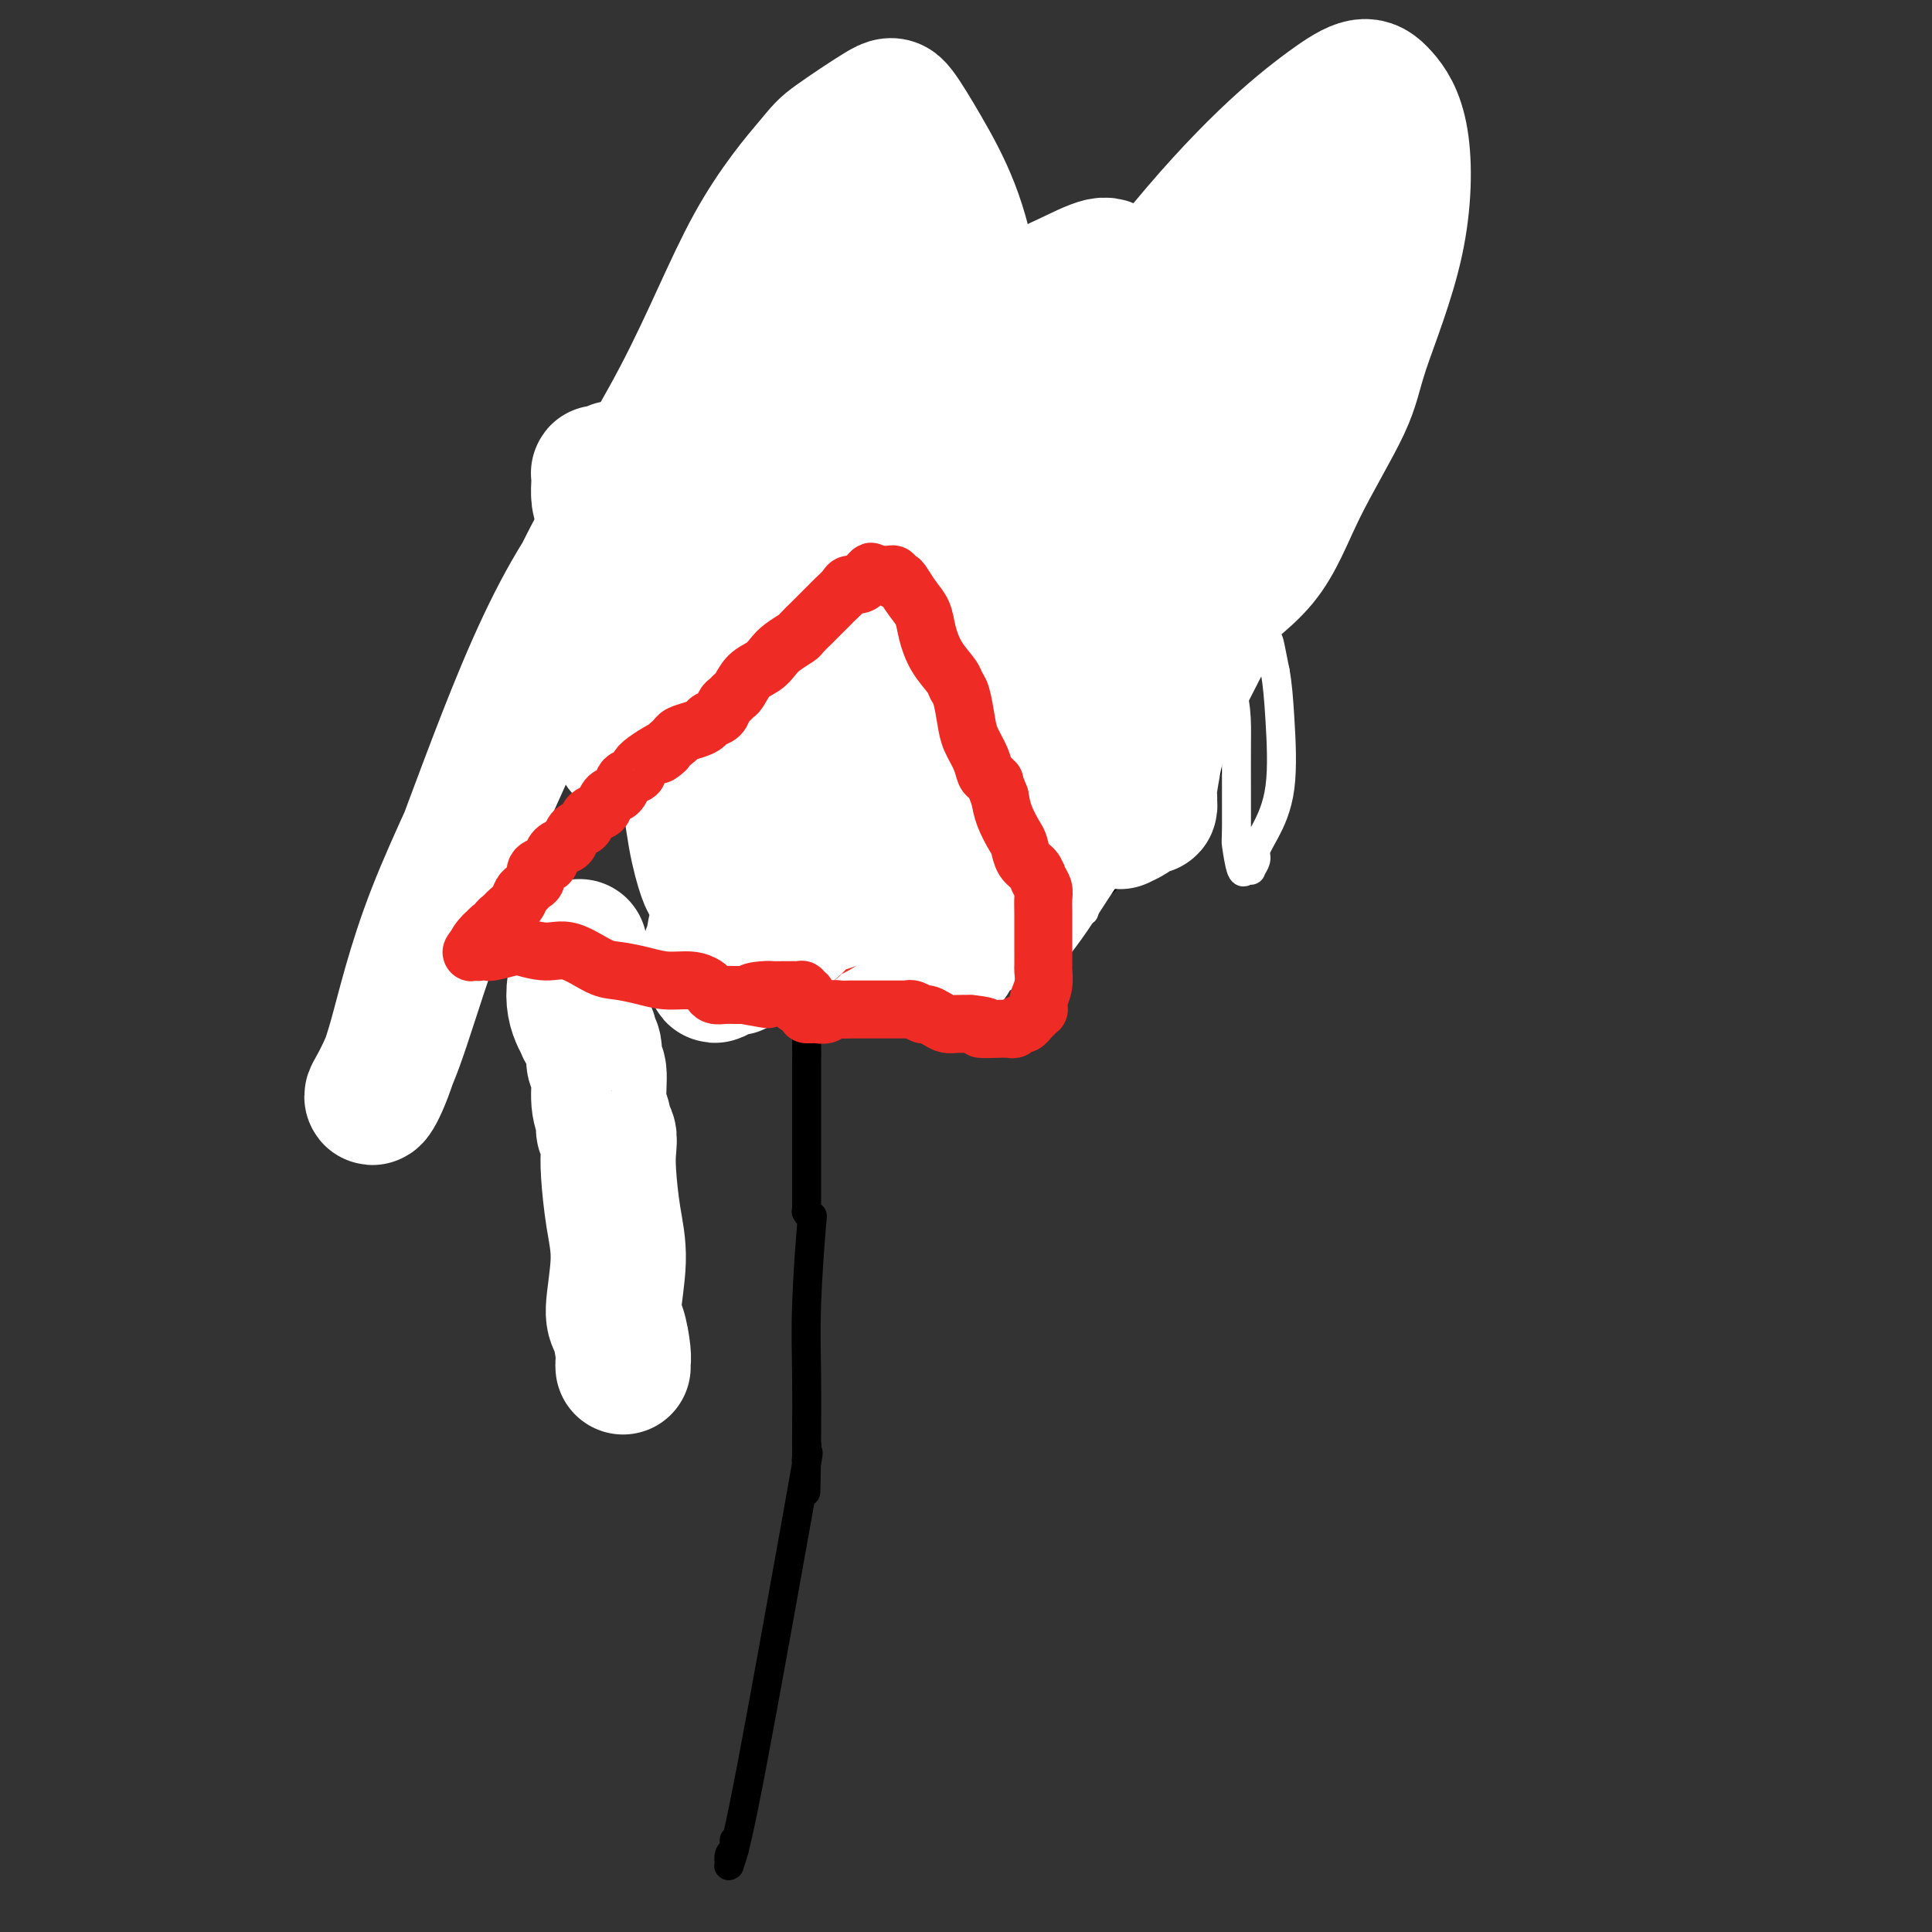
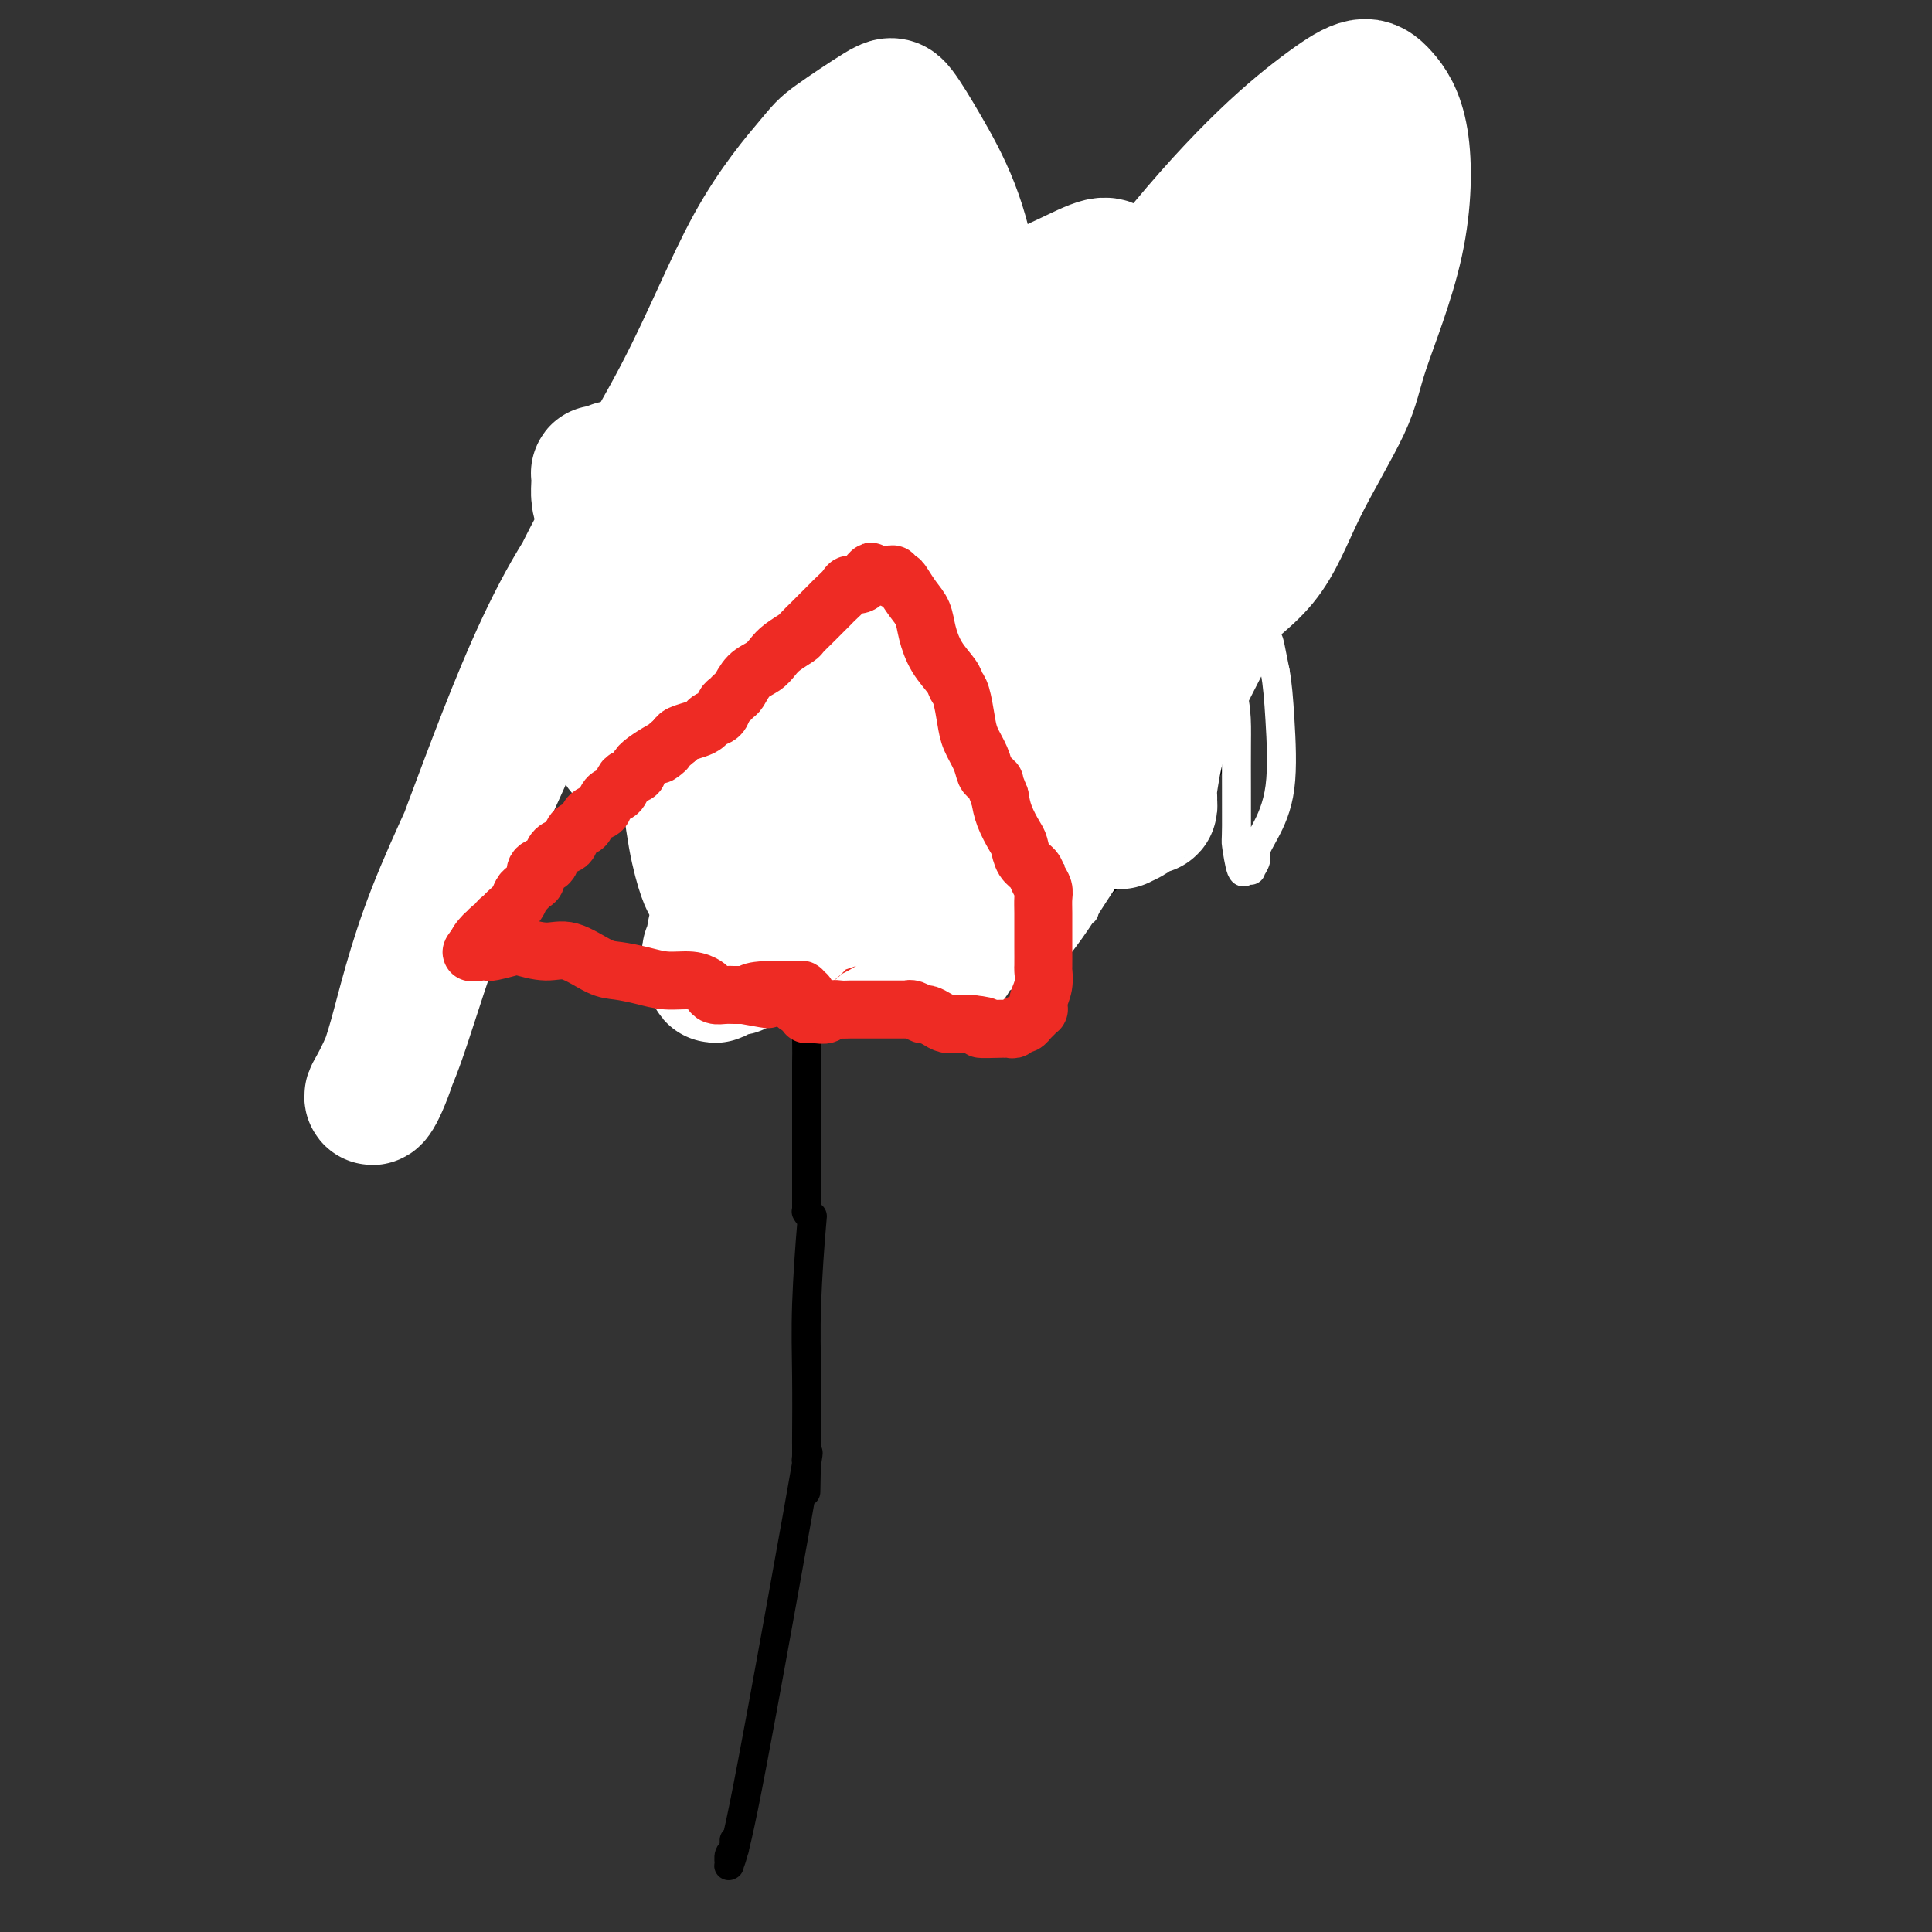
<svg xmlns="http://www.w3.org/2000/svg" viewBox="0 0 400 400" version="1.1">
  <rect x="0" y="0" width="400" height="400" fill="#333333" stroke="none" />
  <g fill="none" stroke="#000000" stroke-width="6" stroke-linecap="round" stroke-linejoin="round">
    <path d="M172,191c0.008,0.456 0.016,0.912 0,1c-0.016,0.088 -0.056,-0.193 0,0c0.056,0.193 0.207,0.860 0,1c-0.207,0.140 -0.774,-0.246 -1,0c-0.226,0.246 -0.112,1.123 0,2c0.112,0.877 0.222,1.755 0,2c-0.222,0.245 -0.778,-0.144 -1,0c-0.222,0.144 -0.112,0.822 0,1c0.112,0.178 0.226,-0.145 0,0c-0.226,0.145 -0.793,0.757 -1,1c-0.207,0.243 -0.056,0.118 0,0c0.056,-0.118 0.015,-0.227 0,0c-0.015,0.227 -0.004,0.792 0,1c0.004,0.208 0.001,0.059 0,0c-0.001,-0.059 -0.001,-0.030 0,0" />
    <path d="M169,200c-0.403,1.636 0.089,1.227 0,1c-0.089,-0.227 -0.760,-0.273 -1,0c-0.240,0.273 -0.050,0.863 0,1c0.050,0.137 -0.039,-0.180 0,0c0.039,0.180 0.207,0.857 0,1c-0.207,0.143 -0.787,-0.250 -1,2c-0.213,2.250 -0.057,7.142 0,10c0.057,2.858 0.015,3.684 0,5c-0.015,1.316 -0.004,3.124 0,4c0.004,0.876 0.001,0.822 0,1c-0.001,0.178 -0.000,0.589 0,1c0.000,0.411 0.000,0.821 0,1c-0.000,0.179 -0.000,0.128 0,1c0.000,0.872 -0.000,2.668 0,5c0.000,2.332 0.000,5.200 0,8c-0.000,2.800 -0.001,5.534 0,7c0.001,1.466 0.004,1.666 0,2c-0.004,0.334 -0.014,0.802 0,1c0.014,0.198 0.053,0.126 0,0c-0.053,-0.126 -0.196,-0.305 0,0c0.196,0.305 0.732,1.095 1,1c0.268,-0.095 0.268,-1.074 0,2c-0.268,3.074 -0.804,10.200 -1,16c-0.196,5.800 -0.053,10.272 0,15c0.053,4.728 0.014,9.711 0,12c-0.014,2.289 -0.004,1.884 0,2c0.004,0.116 0.001,0.753 0,1c-0.001,0.247 -0.000,0.105 0,0c0.000,-0.105 0.000,-0.173 0,0c-0.000,0.173 -0.000,0.586 0,1" />
    <path d="M167,301c-0.308,15.560 -0.080,3.959 0,0c0.080,-3.959 0.010,-0.278 0,1c-0.010,1.278 0.041,0.151 0,0c-0.041,-0.151 -0.172,0.675 0,0c0.172,-0.675 0.649,-2.850 0,1c-0.649,3.850 -2.423,13.725 -5,28c-2.577,14.275 -5.958,32.951 -8,43c-2.042,10.049 -2.744,11.470 -3,12c-0.256,0.530 -0.065,0.167 0,0c0.065,-0.167 0.003,-0.140 0,0c-0.003,0.140 0.052,0.391 0,0c-0.052,-0.391 -0.210,-1.426 0,-2c0.210,-0.574 0.788,-0.689 1,-1c0.212,-0.311 0.057,-0.819 0,-1c-0.057,-0.181 -0.015,-0.035 0,0c0.015,0.035 0.004,-0.042 0,0c-0.004,0.042 -0.001,0.204 0,0c0.001,-0.204 0.000,-0.772 0,-1c-0.000,-0.228 -0.000,-0.114 0,0" />
    <path d="M170,192c0.457,-0.002 0.914,-0.004 1,0c0.086,0.004 -0.198,0.015 0,0c0.198,-0.015 0.880,-0.057 1,0c0.120,0.057 -0.322,0.211 0,0c0.322,-0.211 1.407,-0.789 2,-1c0.593,-0.211 0.694,-0.057 1,0c0.306,0.057 0.817,0.015 1,0c0.183,-0.015 0.038,-0.004 0,0c-0.038,0.004 0.031,0.001 0,0c-0.031,-0.001 -0.162,-0.000 0,0c0.162,0.000 0.617,0.000 1,0c0.383,-0.000 0.694,-0.000 1,0c0.306,0.000 0.608,0.000 1,0c0.392,-0.000 0.875,-0.000 1,0c0.125,0.000 -0.107,0.000 0,0c0.107,-0.000 0.554,-0.000 1,0" />
    <path d="M181,191c1.881,-0.155 1.084,-0.041 1,0c-0.084,0.041 0.544,0.010 1,0c0.456,-0.010 0.739,-0.000 1,0c0.261,0.000 0.499,-0.010 1,0c0.501,0.010 1.264,0.041 2,0c0.736,-0.041 1.444,-0.155 2,0c0.556,0.155 0.961,0.577 2,1c1.039,0.423 2.713,0.846 4,1c1.287,0.154 2.188,0.038 3,0c0.812,-0.038 1.533,0.001 2,0c0.467,-0.001 0.678,-0.043 1,0c0.322,0.043 0.755,0.170 2,0c1.245,-0.170 3.304,-0.635 5,-1c1.696,-0.365 3.031,-0.628 6,-2c2.969,-1.372 7.572,-3.853 10,-5c2.428,-1.147 2.680,-0.959 4,-2c1.320,-1.041 3.708,-3.312 5,-5c1.292,-1.688 1.489,-2.795 2,-3c0.511,-0.205 1.335,0.492 2,0c0.665,-0.492 1.169,-2.173 2,-3c0.831,-0.827 1.988,-0.799 3,-2c1.012,-1.201 1.879,-3.629 3,-5c1.121,-1.371 2.497,-1.683 4,-4c1.503,-2.317 3.135,-6.638 4,-9c0.865,-2.362 0.963,-2.764 1,-3c0.037,-0.236 0.011,-0.308 0,-1c-0.011,-0.692 -0.009,-2.006 0,-2c0.009,0.006 0.023,1.331 0,-1c-0.023,-2.331 -0.083,-8.320 0,-13c0.083,-4.680 0.309,-8.051 0,-13c-0.309,-4.949 -1.155,-11.474 -2,-18" />
    <path d="M252,101c-0.633,-9.433 -1.217,-9.015 -2,-10c-0.783,-0.985 -1.766,-3.372 -3,-5c-1.234,-1.628 -2.719,-2.497 -4,-3c-1.281,-0.503 -2.358,-0.641 -4,-1c-1.642,-0.359 -3.850,-0.939 -5,-1c-1.150,-0.061 -1.243,0.397 -2,0c-0.757,-0.397 -2.178,-1.648 -3,-2c-0.822,-0.352 -1.044,0.196 -2,0c-0.956,-0.196 -2.646,-1.134 -4,-2c-1.354,-0.866 -2.371,-1.659 -4,-2c-1.629,-0.341 -3.871,-0.231 -6,-1c-2.129,-0.769 -4.146,-2.416 -5,-3c-0.854,-0.584 -0.547,-0.104 -1,0c-0.453,0.104 -1.668,-0.168 -3,0c-1.332,0.168 -2.782,0.777 -4,1c-1.218,0.223 -2.202,0.062 -4,0c-1.798,-0.062 -4.408,-0.024 -6,0c-1.592,0.024 -2.167,0.032 -3,0c-0.833,-0.032 -1.925,-0.106 -3,0c-1.075,0.106 -2.134,0.392 -4,1c-1.866,0.608 -4.541,1.540 -6,2c-1.459,0.460 -1.704,0.450 -3,1c-1.296,0.550 -3.643,1.661 -5,2c-1.357,0.339 -1.723,-0.093 -3,0c-1.277,0.093 -3.463,0.710 -5,1c-1.537,0.290 -2.423,0.252 -4,1c-1.577,0.748 -3.845,2.283 -6,3c-2.155,0.717 -4.196,0.615 -6,1c-1.804,0.385 -3.370,1.258 -5,2c-1.630,0.742 -3.323,1.355 -5,2c-1.677,0.645 -3.339,1.323 -5,2" />
-     <path d="M127,90c-9.434,3.128 -4.517,1.948 -3,2c1.517,0.052 -0.364,1.337 -1,2c-0.636,0.663 -0.027,0.703 0,1c0.027,0.297 -0.527,0.849 -1,1c-0.473,0.151 -0.866,-0.099 -1,0c-0.134,0.099 -0.008,0.547 0,1c0.008,0.453 -0.102,0.912 0,1c0.102,0.088 0.416,-0.194 0,1c-0.416,1.194 -1.561,3.864 -2,5c-0.439,1.136 -0.171,0.738 0,1c0.171,0.262 0.245,1.183 0,2c-0.245,0.817 -0.807,1.531 -1,2c-0.193,0.469 -0.015,0.694 0,1c0.015,0.306 -0.133,0.692 0,1c0.133,0.308 0.547,0.537 1,1c0.453,0.463 0.943,1.160 1,2c0.057,0.840 -0.321,1.822 0,4c0.321,2.178 1.340,5.550 2,9c0.660,3.450 0.960,6.977 1,9c0.040,2.023 -0.182,2.542 0,3c0.182,0.458 0.767,0.855 1,1c0.233,0.145 0.114,0.039 0,0c-0.114,-0.039 -0.223,-0.010 0,0c0.223,0.010 0.776,0.003 1,0c0.224,-0.003 0.117,-0.001 0,0c-0.117,0.001 -0.245,0.001 0,0c0.245,-0.001 0.861,-0.003 1,0c0.139,0.003 -0.200,0.011 0,0c0.200,-0.011 0.938,-0.041 1,0c0.062,0.041 -0.554,0.155 0,1c0.554,0.845 2.277,2.423 4,4" />
    <path d="M131,145c1.416,1.730 0.957,3.056 1,4c0.043,0.944 0.587,1.506 1,2c0.413,0.494 0.695,0.921 1,1c0.305,0.079 0.634,-0.189 1,0c0.366,0.189 0.770,0.834 1,1c0.230,0.166 0.286,-0.147 1,1c0.714,1.147 2.086,3.756 3,5c0.914,1.244 1.370,1.125 2,2c0.630,0.875 1.433,2.744 2,4c0.567,1.256 0.899,1.898 1,2c0.101,0.102 -0.028,-0.335 0,0c0.028,0.335 0.214,1.443 1,3c0.786,1.557 2.171,3.562 3,5c0.829,1.438 1.101,2.308 2,5c0.899,2.692 2.426,7.204 3,9c0.574,1.796 0.196,0.875 0,1c-0.196,0.125 -0.209,1.295 0,2c0.209,0.705 0.640,0.946 1,1c0.360,0.054 0.649,-0.078 1,0c0.351,0.078 0.762,0.365 1,1c0.238,0.635 0.301,1.619 1,3c0.699,1.381 2.032,3.158 3,4c0.968,0.842 1.569,0.747 2,1c0.431,0.253 0.690,0.852 1,1c0.310,0.148 0.672,-0.156 1,0c0.328,0.156 0.624,0.770 1,1c0.376,0.230 0.833,0.075 1,0c0.167,-0.075 0.045,-0.072 0,0c-0.045,0.072 -0.012,0.212 0,0c0.012,-0.212 0.003,-0.775 0,-1c-0.003,-0.225 -0.002,-0.113 0,0" />
    <path d="M167,203c1.968,1.506 0.387,-0.228 0,-1c-0.387,-0.772 0.418,-0.583 1,-1c0.582,-0.417 0.939,-1.439 1,-2c0.061,-0.561 -0.176,-0.661 0,-1c0.176,-0.339 0.764,-0.916 1,-1c0.236,-0.084 0.120,0.326 0,0c-0.120,-0.326 -0.242,-1.389 0,-2c0.242,-0.611 0.850,-0.769 1,-1c0.150,-0.231 -0.156,-0.535 0,-1c0.156,-0.465 0.774,-1.091 1,-2c0.226,-0.909 0.060,-2.100 0,-3c-0.060,-0.900 -0.015,-1.509 0,-2c0.015,-0.491 0.000,-0.864 0,-1c-0.000,-0.136 0.014,-0.037 0,0c-0.014,0.037 -0.055,0.010 0,0c0.055,-0.010 0.207,-0.003 0,0c-0.207,0.003 -0.773,0.001 -1,0c-0.227,-0.001 -0.113,-0.000 0,0" />
    <path d="M169,109c-0.317,-0.089 -0.633,-0.178 -1,0c-0.367,0.178 -0.783,0.622 -1,1c-0.217,0.378 -0.233,0.689 -1,1c-0.767,0.311 -2.285,0.623 -3,1c-0.715,0.377 -0.626,0.819 -1,1c-0.374,0.181 -1.210,0.101 -2,0c-0.790,-0.101 -1.532,-0.223 -2,0c-0.468,0.223 -0.661,0.792 -1,1c-0.339,0.208 -0.823,0.055 -1,0c-0.177,-0.055 -0.048,-0.013 0,0c0.048,0.013 0.016,-0.004 0,0c-0.016,0.004 -0.015,0.029 0,0c0.015,-0.029 0.043,-0.111 0,0c-0.043,0.111 -0.156,0.415 0,1c0.156,0.585 0.580,1.452 1,2c0.420,0.548 0.834,0.776 1,1c0.166,0.224 0.083,0.445 0,1c-0.083,0.555 -0.167,1.444 0,2c0.167,0.556 0.583,0.778 1,1" />
    <path d="M159,122c0.309,1.665 0.083,1.827 0,2c-0.083,0.173 -0.022,0.357 0,1c0.022,0.643 0.005,1.744 0,2c-0.005,0.256 0.003,-0.334 0,0c-0.003,0.334 -0.016,1.591 0,2c0.016,0.409 0.061,-0.031 0,0c-0.061,0.031 -0.227,0.534 0,1c0.227,0.466 0.846,0.894 1,1c0.154,0.106 -0.155,-0.111 0,0c0.155,0.111 0.776,0.550 1,1c0.224,0.450 0.050,0.910 0,1c-0.050,0.090 0.024,-0.191 0,0c-0.024,0.191 -0.147,0.852 0,1c0.147,0.148 0.565,-0.218 1,0c0.435,0.218 0.886,1.018 1,2c0.114,0.982 -0.109,2.144 0,3c0.109,0.856 0.551,1.406 1,2c0.449,0.594 0.904,1.231 1,2c0.096,0.769 -0.167,1.669 0,2c0.167,0.331 0.763,0.093 1,0c0.237,-0.093 0.113,-0.040 0,0c-0.113,0.040 -0.217,0.067 0,0c0.217,-0.067 0.754,-0.229 1,0c0.246,0.229 0.202,0.850 0,1c-0.202,0.150 -0.561,-0.170 -1,0c-0.439,0.170 -0.957,0.830 -1,1c-0.043,0.170 0.389,-0.151 0,0c-0.389,0.151 -1.599,0.772 -2,1c-0.401,0.228 0.007,0.061 0,0c-0.007,-0.061 -0.431,-0.018 -1,0c-0.569,0.018 -1.285,0.009 -2,0" />
    <path d="M160,148c-1.445,0.691 -1.558,0.917 -2,1c-0.442,0.083 -1.214,0.022 -2,0c-0.786,-0.022 -1.586,-0.005 -2,0c-0.414,0.005 -0.440,-0.001 -1,0c-0.560,0.001 -1.653,0.010 -2,0c-0.347,-0.010 0.051,-0.040 0,0c-0.051,0.040 -0.552,0.151 -1,0c-0.448,-0.151 -0.842,-0.565 -1,-1c-0.158,-0.435 -0.081,-0.890 0,-1c0.081,-0.110 0.166,0.124 0,0c-0.166,-0.124 -0.584,-0.608 -1,-1c-0.416,-0.392 -0.829,-0.693 -1,-1c-0.171,-0.307 -0.099,-0.621 0,-1c0.099,-0.379 0.226,-0.824 0,-1c-0.226,-0.176 -0.807,-0.085 -1,0c-0.193,0.085 0.000,0.163 0,0c-0.000,-0.163 -0.194,-0.565 0,-1c0.194,-0.435 0.774,-0.901 1,-1c0.226,-0.099 0.097,0.170 0,0c-0.097,-0.170 -0.163,-0.778 0,-1c0.163,-0.222 0.555,-0.060 1,0c0.445,0.060 0.942,0.016 1,0c0.058,-0.016 -0.325,-0.004 0,0c0.325,0.004 1.357,0.001 2,0c0.643,-0.001 0.898,-0.000 1,0c0.102,0.000 0.051,0.000 0,0" />
    <path d="M186,113c-0.030,0.477 -0.061,0.955 0,1c0.061,0.045 0.212,-0.342 0,0c-0.212,0.342 -0.789,1.412 -1,2c-0.211,0.588 -0.057,0.694 0,1c0.057,0.306 0.015,0.813 0,1c-0.015,0.187 -0.004,0.054 0,1c0.004,0.946 0.001,2.971 0,4c-0.001,1.029 -0.000,1.063 0,2c0.000,0.937 0.000,2.776 0,4c-0.000,1.224 -0.000,1.833 0,2c0.000,0.167 0.001,-0.109 0,0c-0.001,0.109 -0.004,0.603 0,1c0.004,0.397 0.015,0.699 0,1c-0.015,0.301 -0.056,0.603 0,1c0.056,0.397 0.208,0.890 0,1c-0.208,0.110 -0.777,-0.163 -1,0c-0.223,0.163 -0.101,0.762 0,1c0.101,0.238 0.182,0.116 0,0c-0.182,-0.116 -0.626,-0.227 -1,0c-0.374,0.227 -0.678,0.792 -1,1c-0.322,0.208 -0.664,0.059 -1,0c-0.336,-0.059 -0.668,-0.030 -1,0" />
    <path d="M180,137c-0.891,0.091 -0.620,-0.682 -1,-1c-0.380,-0.318 -1.411,-0.180 -2,0c-0.589,0.180 -0.736,0.403 -1,0c-0.264,-0.403 -0.645,-1.433 -1,-2c-0.355,-0.567 -0.684,-0.672 -1,-1c-0.316,-0.328 -0.621,-0.879 -1,-1c-0.379,-0.121 -0.834,0.188 -1,0c-0.166,-0.188 -0.044,-0.872 0,-1c0.044,-0.128 0.011,0.302 0,0c-0.011,-0.302 -0.000,-1.335 0,-2c0.000,-0.665 -0.011,-0.963 0,-1c0.011,-0.037 0.044,0.186 0,0c-0.044,-0.186 -0.166,-0.782 0,-1c0.166,-0.218 0.619,-0.058 1,0c0.381,0.058 0.690,0.016 1,0c0.310,-0.016 0.622,-0.004 1,0c0.378,0.004 0.822,0.001 1,0c0.178,-0.001 0.089,-0.001 0,0" />
-     <path d="M173,120c0.485,0.098 0.970,0.195 1,0c0.030,-0.195 -0.396,-0.683 0,-1c0.396,-0.317 1.612,-0.463 2,-1c0.388,-0.537 -0.054,-1.464 0,-2c0.054,-0.536 0.602,-0.679 1,-1c0.398,-0.321 0.646,-0.819 1,-1c0.354,-0.181 0.813,-0.045 1,0c0.187,0.045 0.103,-0.002 0,0c-0.103,0.002 -0.224,0.052 0,0c0.224,-0.052 0.792,-0.207 1,0c0.208,0.207 0.055,0.778 0,1c-0.055,0.222 -0.011,0.097 0,0c0.011,-0.097 -0.012,-0.166 0,0c0.012,0.166 0.058,0.566 0,1c-0.058,0.434 -0.219,0.901 0,1c0.219,0.099 0.820,-0.170 1,0c0.180,0.170 -0.059,0.777 0,1c0.059,0.223 0.415,0.060 1,0c0.585,-0.060 1.397,-0.016 2,0c0.603,0.016 0.997,0.004 1,0c0.003,-0.004 -0.384,-0.001 0,0c0.384,0.001 1.538,0.000 2,0c0.462,-0.000 0.231,-0.000 0,0" />
+     <path d="M173,120c0.030,-0.195 -0.396,-0.683 0,-1c0.396,-0.317 1.612,-0.463 2,-1c0.388,-0.537 -0.054,-1.464 0,-2c0.054,-0.536 0.602,-0.679 1,-1c0.398,-0.321 0.646,-0.819 1,-1c0.354,-0.181 0.813,-0.045 1,0c0.187,0.045 0.103,-0.002 0,0c-0.103,0.002 -0.224,0.052 0,0c0.224,-0.052 0.792,-0.207 1,0c0.208,0.207 0.055,0.778 0,1c-0.055,0.222 -0.011,0.097 0,0c0.011,-0.097 -0.012,-0.166 0,0c0.012,0.166 0.058,0.566 0,1c-0.058,0.434 -0.219,0.901 0,1c0.219,0.099 0.820,-0.170 1,0c0.180,0.170 -0.059,0.777 0,1c0.059,0.223 0.415,0.060 1,0c0.585,-0.060 1.397,-0.016 2,0c0.603,0.016 0.997,0.004 1,0c0.003,-0.004 -0.384,-0.001 0,0c0.384,0.001 1.538,0.000 2,0c0.462,-0.000 0.231,-0.000 0,0" />
    <path d="M187,118c1.244,0.381 0.854,0.834 1,1c0.146,0.166 0.827,0.046 1,0c0.173,-0.046 -0.164,-0.016 0,0c0.164,0.016 0.827,0.018 1,0c0.173,-0.018 -0.146,-0.057 0,0c0.146,0.057 0.756,0.212 1,0c0.244,-0.212 0.122,-0.789 0,-1c-0.122,-0.211 -0.244,-0.057 0,0c0.244,0.057 0.854,0.015 1,0c0.146,-0.015 -0.171,-0.004 0,0c0.171,0.004 0.829,0.001 1,0c0.171,-0.001 -0.146,-0.000 0,0c0.146,0.000 0.756,0.000 1,0c0.244,-0.000 0.122,-0.000 0,0" />
    <path d="M200,125c-0.454,-0.081 -0.908,-0.161 -1,0c-0.092,0.161 0.179,0.564 0,1c-0.179,0.436 -0.808,0.904 -1,1c-0.192,0.096 0.054,-0.180 0,0c-0.054,0.180 -0.407,0.818 -1,1c-0.593,0.182 -1.427,-0.091 -2,0c-0.573,0.091 -0.886,0.547 -1,1c-0.114,0.453 -0.030,0.905 0,1c0.030,0.095 0.007,-0.167 0,0c-0.007,0.167 0.002,0.762 0,1c-0.002,0.238 -0.015,0.120 0,0c0.015,-0.120 0.060,-0.243 0,0c-0.060,0.243 -0.223,0.850 0,1c0.223,0.150 0.834,-0.157 1,0c0.166,0.157 -0.113,0.778 0,1c0.113,0.222 0.619,0.046 1,0c0.381,-0.046 0.638,0.039 1,0c0.362,-0.039 0.828,-0.203 1,0c0.172,0.203 0.049,0.772 0,1c-0.049,0.228 -0.025,0.114 0,0" />
    <path d="M198,134c0.863,0.403 1.019,-0.088 1,0c-0.019,0.088 -0.215,0.756 0,1c0.215,0.244 0.841,0.065 1,0c0.159,-0.065 -0.150,-0.017 0,0c0.150,0.017 0.757,0.004 1,0c0.243,-0.004 0.121,-0.000 0,0c-0.121,0.000 -0.243,-0.004 0,0c0.243,0.004 0.850,0.015 1,0c0.150,-0.015 -0.157,-0.056 0,0c0.157,0.056 0.778,0.208 1,0c0.222,-0.208 0.046,-0.776 0,-1c-0.046,-0.224 0.039,-0.102 0,0c-0.039,0.102 -0.203,0.185 0,0c0.203,-0.185 0.772,-0.637 1,-1c0.228,-0.363 0.114,-0.637 0,-1c-0.114,-0.363 -0.228,-0.814 0,-1c0.228,-0.186 0.797,-0.105 1,0c0.203,0.105 0.040,0.235 0,0c-0.040,-0.235 0.042,-0.834 0,-1c-0.042,-0.166 -0.207,0.100 0,0c0.207,-0.100 0.788,-0.566 1,-1c0.212,-0.434 0.057,-0.834 0,-1c-0.057,-0.166 -0.015,-0.097 0,0c0.015,0.097 0.004,0.222 0,0c-0.004,-0.222 -0.001,-0.792 0,-1c0.001,-0.208 0.000,-0.056 0,0c-0.000,0.056 -0.000,0.015 0,0c0.000,-0.015 0.000,-0.004 0,0c-0.000,0.004 -0.000,0.001 0,0c0.000,-0.001 0.000,-0.001 0,0" />
    <path d="M206,127c0.083,-0.869 -0.709,-0.040 -1,0c-0.291,0.040 -0.082,-0.707 0,-1c0.082,-0.293 0.036,-0.130 0,0c-0.036,0.130 -0.062,0.227 0,0c0.062,-0.227 0.213,-0.779 0,-1c-0.213,-0.221 -0.789,-0.111 -1,0c-0.211,0.111 -0.057,0.222 0,0c0.057,-0.222 0.016,-0.778 0,-1c-0.016,-0.222 -0.008,-0.111 0,0" />
    <path d="M220,118c0.000,-0.114 0.000,-0.228 0,0c0.000,0.228 0.000,0.797 0,1c-0.000,0.203 0.000,0.040 0,0c-0.000,-0.040 0.000,0.045 0,0c-0.000,-0.045 0.000,-0.218 0,0c0.000,0.218 -0.000,0.828 0,1c0.000,0.172 0.000,-0.093 0,0c0.000,0.093 -0.000,0.546 0,1c0.000,0.454 0.000,0.909 0,1c-0.000,0.091 -0.000,-0.183 0,0c0.000,0.183 0.000,0.822 0,1c0.000,0.178 0.000,-0.106 0,0c0.000,0.106 0.000,0.602 0,1c-0.000,0.398 0.000,0.699 0,1" />
    <path d="M220,125c0.016,1.277 0.057,0.968 0,1c-0.057,0.032 -0.211,0.405 0,1c0.211,0.595 0.789,1.412 1,2c0.211,0.588 0.056,0.945 0,1c-0.056,0.055 -0.012,-0.194 0,0c0.012,0.194 -0.007,0.829 0,1c0.007,0.171 0.041,-0.122 0,0c-0.041,0.122 -0.155,0.659 0,1c0.155,0.341 0.581,0.485 1,1c0.419,0.515 0.830,1.399 1,2c0.170,0.601 0.097,0.918 0,1c-0.097,0.082 -0.218,-0.073 0,0c0.218,0.073 0.776,0.372 1,1c0.224,0.628 0.112,1.583 0,2c-0.112,0.417 -0.226,0.294 0,1c0.226,0.706 0.793,2.241 1,3c0.207,0.759 0.056,0.743 0,1c-0.056,0.257 -0.015,0.787 0,1c0.015,0.213 0.004,0.109 0,0c-0.004,-0.109 -0.001,-0.222 0,0c0.001,0.222 0.000,0.778 0,1c-0.000,0.222 -0.000,0.111 0,0" />
    <path d="M225,146c0.833,3.188 0.416,0.658 0,0c-0.416,-0.658 -0.830,0.556 -1,1c-0.170,0.444 -0.097,0.119 0,0c0.097,-0.119 0.218,-0.032 0,0c-0.218,0.032 -0.777,0.009 -1,0c-0.223,-0.009 -0.112,-0.005 0,0" />
    <path d="M222,118c-0.075,-0.000 -0.149,-0.000 0,0c0.149,0.000 0.523,0.001 1,0c0.477,-0.001 1.059,-0.004 2,0c0.941,0.004 2.241,0.015 3,0c0.759,-0.015 0.977,-0.058 1,0c0.023,0.058 -0.149,0.215 0,0c0.149,-0.215 0.618,-0.804 1,-1c0.382,-0.196 0.676,-0.000 1,0c0.324,0.000 0.679,-0.196 1,0c0.321,0.196 0.607,0.783 1,1c0.393,0.217 0.894,0.062 1,0c0.106,-0.062 -0.183,-0.032 0,0c0.183,0.032 0.836,0.065 1,0c0.164,-0.065 -0.163,-0.228 0,0c0.163,0.228 0.814,0.849 1,1c0.186,0.151 -0.094,-0.166 0,0c0.094,0.166 0.561,0.814 1,1c0.439,0.186 0.850,-0.091 1,0c0.150,0.091 0.040,0.550 0,1c-0.040,0.450 -0.011,0.890 0,1c0.011,0.110 0.003,-0.112 0,0c-0.003,0.112 -0.002,0.556 0,1" />
    <path d="M238,123c1.083,1.091 0.291,0.818 0,1c-0.291,0.182 -0.081,0.820 0,1c0.081,0.180 0.032,-0.096 0,0c-0.032,0.096 -0.046,0.565 0,1c0.046,0.435 0.153,0.838 0,1c-0.153,0.162 -0.567,0.085 -1,0c-0.433,-0.085 -0.887,-0.177 -1,0c-0.113,0.177 0.113,0.622 0,1c-0.113,0.378 -0.565,0.690 -1,1c-0.435,0.310 -0.852,0.619 -1,1c-0.148,0.381 -0.026,0.833 0,1c0.026,0.167 -0.045,0.049 0,0c0.045,-0.049 0.204,-0.027 0,0c-0.204,0.027 -0.773,0.060 -1,0c-0.227,-0.060 -0.112,-0.212 0,0c0.112,0.212 0.222,0.790 0,1c-0.222,0.210 -0.776,0.052 -1,0c-0.224,-0.052 -0.117,0.000 0,0c0.117,-0.000 0.242,-0.053 0,0c-0.242,0.053 -0.853,0.210 -1,0c-0.147,-0.210 0.171,-0.789 0,-1c-0.171,-0.211 -0.831,-0.056 -1,0c-0.169,0.056 0.151,0.011 0,0c-0.151,-0.011 -0.775,0.012 -1,0c-0.225,-0.012 -0.050,-0.060 0,0c0.050,0.060 -0.024,0.227 0,0c0.024,-0.227 0.147,-0.848 0,-1c-0.147,-0.152 -0.565,0.165 -1,0c-0.435,-0.165 -0.886,-0.814 -1,-1c-0.114,-0.186 0.110,0.090 0,0c-0.110,-0.090 -0.555,-0.545 -1,-1" />
    <path d="M226,128c-0.869,-0.635 -0.041,-0.223 0,0c0.041,0.223 -0.706,0.256 -1,0c-0.294,-0.256 -0.134,-0.801 0,-1c0.134,-0.199 0.242,-0.054 0,0c-0.242,0.054 -0.834,0.015 -1,0c-0.166,-0.015 0.095,-0.005 0,0c-0.095,0.005 -0.547,0.005 -1,0c-0.453,-0.005 -0.906,-0.015 -1,0c-0.094,0.015 0.171,0.057 0,0c-0.171,-0.057 -0.779,-0.211 -1,0c-0.221,0.211 -0.057,0.789 0,1c0.057,0.211 0.005,0.057 0,0c-0.005,-0.057 0.037,-0.015 0,0c-0.037,0.015 -0.154,0.004 0,0c0.154,-0.004 0.580,-0.001 1,0c0.420,0.001 0.834,0.000 1,0c0.166,-0.000 0.083,-0.000 0,0" />
    <path d="M225,144c0.000,-0.067 0.000,-0.134 0,0c0.000,0.134 0.000,0.470 0,1c0.000,0.530 0.000,1.256 0,2c0.000,0.744 -0.000,1.506 0,2c0.000,0.494 0.000,0.720 0,1c0.000,0.280 0.000,0.615 0,1c0.000,0.385 0.000,0.821 0,1c0.000,0.179 -0.000,0.099 0,0c0.000,-0.099 -0.000,-0.219 0,0c0.000,0.219 0.000,0.777 0,1c-0.000,0.223 0.000,0.112 0,0" />
    <path d="M225,153c0.000,1.393 0.000,0.377 0,0c-0.000,-0.377 -0.001,-0.115 0,0c0.001,0.115 0.004,0.084 0,0c-0.004,-0.084 -0.015,-0.220 0,0c0.015,0.220 0.057,0.795 0,1c-0.057,0.205 -0.211,0.041 0,0c0.211,-0.041 0.789,0.041 1,0c0.211,-0.041 0.057,-0.203 0,0c-0.057,0.203 -0.015,0.773 0,1c0.015,0.227 0.004,0.112 0,0c-0.004,-0.112 -0.001,-0.223 0,0c0.001,0.223 0.000,0.778 0,1c-0.000,0.222 -0.000,0.111 0,0c0.000,-0.111 0.001,-0.222 0,0c-0.001,0.222 -0.003,0.778 0,1c0.003,0.222 0.011,0.111 0,0c-0.011,-0.111 -0.041,-0.222 0,0c0.041,0.222 0.155,0.778 0,1c-0.155,0.222 -0.577,0.111 -1,0" />
    <path d="M225,158c0.000,0.774 0.000,0.207 0,0c0.000,-0.207 0.000,-0.056 0,0c0.000,0.056 0.000,0.016 0,0c0.000,-0.016 0.000,-0.008 0,0" />
  </g>
  <g fill="none" stroke="#FFFFFF" stroke-width="6" stroke-linecap="round" stroke-linejoin="round">
    <path d="M187,189c-0.110,0.310 -0.221,0.620 3,1c3.221,0.380 9.773,0.831 13,1c3.227,0.169 3.131,0.056 4,0c0.869,-0.056 2.705,-0.053 4,0c1.295,0.053 2.048,0.158 3,0c0.952,-0.158 2.101,-0.578 3,-1c0.899,-0.422 1.547,-0.845 2,-1c0.453,-0.155 0.710,-0.042 1,0c0.290,0.042 0.614,0.011 1,0c0.386,-0.011 0.835,-0.003 1,0c0.165,0.003 0.047,0.001 0,0c-0.047,-0.001 -0.024,-0.000 0,0" />
    <path d="M222,189c5.256,-0.245 0.895,-0.857 -1,-1c-1.895,-0.143 -1.323,0.184 -1,0c0.323,-0.184 0.398,-0.880 0,-1c-0.398,-0.120 -1.268,0.335 -3,1c-1.732,0.665 -4.327,1.538 -5,2c-0.673,0.462 0.577,0.512 0,1c-0.577,0.488 -2.982,1.413 -4,2c-1.018,0.587 -0.649,0.836 -1,1c-0.351,0.164 -1.421,0.244 -2,0c-0.579,-0.244 -0.665,-0.813 -1,-1c-0.335,-0.187 -0.917,0.009 -1,0c-0.083,-0.009 0.333,-0.222 1,-2c0.667,-1.778 1.587,-5.120 3,-7c1.413,-1.880 3.321,-2.297 5,-4c1.679,-1.703 3.128,-4.692 5,-7c1.872,-2.308 4.166,-3.936 6,-5c1.834,-1.064 3.208,-1.563 5,-2c1.792,-0.437 4.002,-0.812 5,-1c0.998,-0.188 0.786,-0.191 1,0c0.214,0.191 0.855,0.575 1,1c0.145,0.425 -0.207,0.891 0,1c0.207,0.109 0.974,-0.140 1,0c0.026,0.140 -0.689,0.668 -1,1c-0.311,0.332 -0.217,0.467 -2,3c-1.783,2.533 -5.443,7.462 -8,11c-2.557,3.538 -4.010,5.684 -5,8c-0.990,2.316 -1.517,4.800 -2,6c-0.483,1.200 -0.923,1.115 -1,1c-0.077,-0.115 0.210,-0.262 0,0c-0.210,0.262 -0.917,0.932 -1,1c-0.083,0.068 0.459,-0.466 1,-1" />
    <path d="M217,197c-2.552,4.709 0.066,1.482 2,-1c1.934,-2.482 3.182,-4.220 5,-7c1.818,-2.780 4.204,-6.603 6,-9c1.796,-2.397 3.000,-3.368 4,-5c1.000,-1.632 1.795,-3.926 3,-6c1.205,-2.074 2.821,-3.929 4,-5c1.179,-1.071 1.922,-1.357 3,-2c1.078,-0.643 2.492,-1.643 3,-2c0.508,-0.357 0.110,-0.073 0,0c-0.110,0.073 0.067,-0.067 0,0c-0.067,0.067 -0.380,0.340 0,0c0.380,-0.340 1.451,-1.293 0,0c-1.451,1.293 -5.426,4.833 -9,8c-3.574,3.167 -6.747,5.960 -10,9c-3.253,3.040 -6.585,6.328 -8,8c-1.415,1.672 -0.912,1.728 -1,2c-0.088,0.272 -0.766,0.761 -1,1c-0.234,0.239 -0.025,0.230 0,0c0.025,-0.230 -0.133,-0.681 0,-1c0.133,-0.319 0.556,-0.506 1,-1c0.444,-0.494 0.910,-1.295 3,-4c2.090,-2.705 5.803,-7.314 8,-10c2.197,-2.686 2.876,-3.448 4,-5c1.124,-1.552 2.692,-3.894 3,-6c0.308,-2.106 -0.643,-3.977 2,-8c2.643,-4.023 8.879,-10.199 13,-14c4.121,-3.801 6.126,-5.229 7,-6c0.874,-0.771 0.616,-0.887 1,-1c0.384,-0.113 1.411,-0.223 2,0c0.589,0.223 0.740,0.778 1,2c0.260,1.222 0.630,3.111 1,5" />
    <path d="M264,139c0.496,2.629 0.737,5.701 1,10c0.263,4.299 0.550,9.825 0,14c-0.550,4.175 -1.936,7.000 -3,9c-1.064,2.000 -1.805,3.177 -2,4c-0.195,0.823 0.158,1.293 0,2c-0.158,0.707 -0.826,1.652 -1,2c-0.174,0.348 0.147,0.098 0,0c-0.147,-0.098 -0.761,-0.045 -1,0c-0.239,0.045 -0.102,0.082 0,0c0.102,-0.082 0.171,-0.284 0,0c-0.171,0.284 -0.581,1.052 -1,0c-0.419,-1.052 -0.848,-3.926 -1,-5c-0.152,-1.074 -0.029,-0.348 0,-4c0.029,-3.652 -0.037,-11.683 0,-17c0.037,-5.317 0.176,-7.919 -2,-15c-2.176,-7.081 -6.666,-18.641 -9,-25c-2.334,-6.359 -2.510,-7.519 -3,-9c-0.490,-1.481 -1.293,-3.285 -2,-4c-0.707,-0.715 -1.316,-0.342 -2,0c-0.684,0.342 -1.442,0.653 -4,3c-2.558,2.347 -6.916,6.730 -10,10c-3.084,3.270 -4.896,5.425 -6,7c-1.104,1.575 -1.502,2.568 -2,3c-0.498,0.432 -1.098,0.301 -1,0c0.098,-0.301 0.894,-0.774 1,-1c0.106,-0.226 -0.477,-0.205 0,-1c0.477,-0.795 2.013,-2.406 4,-5c1.987,-2.594 4.425,-6.170 6,-8c1.575,-1.830 2.288,-1.915 3,-2" />
    <path d="M229,107c2.975,-3.421 3.913,-3.474 5,-4c1.087,-0.526 2.324,-1.527 3,-2c0.676,-0.473 0.793,-0.420 1,0c0.207,0.420 0.504,1.207 1,2c0.496,0.793 1.190,1.592 2,4c0.810,2.408 1.735,6.424 2,9c0.265,2.576 -0.129,3.711 -1,8c-0.871,4.289 -2.219,11.731 -3,16c-0.781,4.269 -0.995,5.363 -1,7c-0.005,1.637 0.199,3.815 0,5c-0.199,1.185 -0.799,1.375 -1,2c-0.201,0.625 -0.001,1.684 0,2c0.001,0.316 -0.197,-0.110 0,0c0.197,0.110 0.791,0.758 1,1c0.209,0.242 0.035,0.080 0,0c-0.035,-0.080 0.069,-0.078 0,0c-0.069,0.078 -0.309,0.233 0,0c0.309,-0.233 1.169,-0.855 2,-2c0.831,-1.145 1.635,-2.813 3,-6c1.365,-3.187 3.291,-7.892 4,-11c0.709,-3.108 0.200,-4.617 0,-7c-0.200,-2.383 -0.090,-5.639 0,-7c0.090,-1.361 0.161,-0.828 0,-1c-0.161,-0.172 -0.553,-1.048 -2,0c-1.447,1.048 -3.950,4.019 -7,8c-3.050,3.981 -6.649,8.971 -10,14c-3.351,5.029 -6.456,10.096 -8,13c-1.544,2.904 -1.527,3.644 -2,5c-0.473,1.356 -1.435,3.327 -2,4c-0.565,0.673 -0.733,0.050 -1,0c-0.267,-0.050 -0.634,0.475 -1,1" />
    <path d="M214,168c-3.780,6.229 -1.231,3.301 0,0c1.231,-3.301 1.145,-6.976 1,-9c-0.145,-2.024 -0.348,-2.398 2,-11c2.348,-8.602 7.248,-25.431 10,-36c2.752,-10.569 3.358,-14.877 4,-19c0.642,-4.123 1.321,-8.062 2,-12" />
-     <path d="M220,107c0.338,-0.985 0.676,-1.969 0,0c-0.676,1.969 -2.367,6.892 -4,11c-1.633,4.108 -3.209,7.401 -4,9c-0.791,1.599 -0.797,1.504 -1,2c-0.203,0.496 -0.604,1.583 -1,2c-0.396,0.417 -0.786,0.164 -1,0c-0.214,-0.164 -0.250,-0.240 0,0c0.250,0.240 0.788,0.795 1,1c0.212,0.205 0.098,0.060 0,0c-0.098,-0.060 -0.179,-0.037 0,0c0.179,0.037 0.619,0.087 1,0c0.381,-0.087 0.704,-0.309 1,-1c0.296,-0.691 0.567,-1.849 2,-4c1.433,-2.151 4.029,-5.294 6,-9c1.971,-3.706 3.316,-7.976 4,-10c0.684,-2.024 0.706,-1.801 1,-2c0.294,-0.199 0.860,-0.819 1,-1c0.140,-0.181 -0.147,0.077 0,0c0.147,-0.077 0.729,-0.488 1,0c0.271,0.488 0.231,1.875 0,4c-0.231,2.125 -0.651,4.989 -1,8c-0.349,3.011 -0.625,6.170 -1,8c-0.375,1.830 -0.847,2.333 -1,3c-0.153,0.667 0.014,1.499 0,2c-0.014,0.501 -0.208,0.671 0,1c0.208,0.329 0.817,0.817 1,1c0.183,0.183 -0.060,0.060 0,0c0.060,-0.060 0.422,-0.058 1,0c0.578,0.058 1.371,0.170 2,0c0.629,-0.170 1.092,-0.623 2,-1c0.908,-0.377 2.259,-0.679 3,-1c0.741,-0.321 0.870,-0.660 1,-1" />
-     <path d="M234,129c1.548,-0.523 0.417,-0.829 0,-1c-0.417,-0.171 -0.119,-0.207 0,0c0.119,0.207 0.060,0.658 0,1c-0.060,0.342 -0.121,0.575 0,1c0.121,0.425 0.425,1.043 -1,2c-1.425,0.957 -4.577,2.253 -6,3c-1.423,0.747 -1.117,0.946 -2,1c-0.883,0.054 -2.955,-0.038 -4,0c-1.045,0.038 -1.064,0.206 -1,0c0.064,-0.206 0.209,-0.786 0,-1c-0.209,-0.214 -0.774,-0.061 -1,0c-0.226,0.061 -0.113,0.031 0,0" />
  </g>
  <g fill="none" stroke="#FFFFFF" stroke-width="28" stroke-linecap="round" stroke-linejoin="round">
    <path d="M231,170c0.479,-0.025 0.958,-0.049 1,0c0.042,0.049 -0.353,0.172 0,0c0.353,-0.172 1.453,-0.637 2,-1c0.547,-0.363 0.539,-0.622 1,-1c0.461,-0.378 1.391,-0.874 2,-1c0.609,-0.126 0.898,0.118 1,0c0.102,-0.118 0.016,-0.599 0,-1c-0.016,-0.401 0.039,-0.723 0,-1c-0.039,-0.277 -0.171,-0.509 0,-2c0.171,-1.491 0.645,-4.242 1,-6c0.355,-1.758 0.592,-2.524 1,-4c0.408,-1.476 0.986,-3.664 3,-8c2.014,-4.336 5.464,-10.821 7,-14c1.536,-3.179 1.159,-3.052 1,-3c-0.159,0.052 -0.099,0.029 0,0c0.099,-0.029 0.236,-0.063 0,0c-0.236,0.063 -0.847,0.223 -1,0c-0.153,-0.223 0.151,-0.829 0,-1c-0.151,-0.171 -0.757,0.094 -1,0c-0.243,-0.094 -0.121,-0.547 0,-1" />
    <path d="M249,126c1.795,-6.344 0.284,-1.704 0,0c-0.284,1.704 0.661,0.471 1,0c0.339,-0.471 0.073,-0.181 0,0c-0.073,0.181 0.047,0.251 0,0c-0.047,-0.251 -0.262,-0.825 0,-1c0.262,-0.175 1.001,0.050 1,0c-0.001,-0.050 -0.743,-0.374 0,-2c0.743,-1.626 2.969,-4.553 6,-10c3.031,-5.447 6.866,-13.413 10,-20c3.134,-6.587 5.567,-11.793 8,-17" />
    <path d="M228,120c0.431,0.754 0.861,1.509 1,2c0.139,0.491 -0.015,0.719 0,1c0.015,0.281 0.199,0.615 0,1c-0.199,0.385 -0.779,0.821 -1,1c-0.221,0.179 -0.081,0.101 0,0c0.081,-0.101 0.103,-0.224 0,0c-0.103,0.224 -0.331,0.796 -1,1c-0.669,0.204 -1.778,0.040 -2,0c-0.222,-0.040 0.443,0.044 0,0c-0.443,-0.044 -1.993,-0.217 -3,0c-1.007,0.217 -1.472,0.823 -2,1c-0.528,0.177 -1.121,-0.076 -2,0c-0.879,0.076 -2.044,0.481 -3,1c-0.956,0.519 -1.702,1.151 -3,2c-1.298,0.849 -3.147,1.914 -4,3c-0.853,1.086 -0.709,2.191 -1,3c-0.291,0.809 -1.016,1.320 -1,2c0.016,0.680 0.774,1.529 1,2c0.226,0.471 -0.078,0.563 0,1c0.078,0.437 0.539,1.218 1,2" />
    <path d="M208,143c0.324,1.789 1.133,1.260 2,1c0.867,-0.260 1.791,-0.252 2,0c0.209,0.252 -0.299,0.748 0,1c0.299,0.252 1.404,0.260 2,0c0.596,-0.260 0.685,-0.787 1,-1c0.315,-0.213 0.858,-0.113 1,0c0.142,0.113 -0.115,0.240 0,0c0.115,-0.240 0.603,-0.845 1,-1c0.397,-0.155 0.702,0.140 1,0c0.298,-0.140 0.590,-0.714 1,-1c0.410,-0.286 0.940,-0.285 1,0c0.060,0.285 -0.349,0.854 0,1c0.349,0.146 1.455,-0.130 2,0c0.545,0.130 0.528,0.665 1,1c0.472,0.335 1.434,0.468 2,1c0.566,0.532 0.736,1.463 1,2c0.264,0.537 0.620,0.680 1,1c0.380,0.320 0.782,0.818 1,1c0.218,0.182 0.251,0.049 0,0c-0.251,-0.049 -0.786,-0.014 -1,0c-0.214,0.014 -0.107,0.007 0,0" />
    <path d="M147,183c-0.239,-0.256 -0.479,-0.512 -1,-2c-0.521,-1.488 -1.325,-4.209 -2,-8c-0.675,-3.791 -1.222,-8.652 -2,-14c-0.778,-5.348 -1.788,-11.181 -2,-18c-0.212,-6.819 0.374,-14.623 1,-20c0.626,-5.377 1.292,-8.328 2,-11c0.708,-2.672 1.458,-5.067 2,-7c0.542,-1.933 0.877,-3.405 1,-4c0.123,-0.595 0.033,-0.315 0,0c-0.033,0.315 -0.011,0.664 0,1c0.011,0.336 0.009,0.659 -1,4c-1.009,3.341 -3.026,9.700 -5,16c-1.974,6.300 -3.906,12.539 -5,17c-1.094,4.461 -1.351,7.142 -2,9c-0.649,1.858 -1.690,2.894 -2,4c-0.310,1.106 0.110,2.284 0,3c-0.110,0.716 -0.750,0.971 -1,1c-0.250,0.029 -0.108,-0.167 0,0c0.108,0.167 0.184,0.699 0,1c-0.184,0.301 -0.627,0.373 -1,0c-0.373,-0.373 -0.674,-1.191 -1,-2c-0.326,-0.809 -0.675,-1.609 -1,-3c-0.325,-1.391 -0.626,-3.375 -1,-6c-0.374,-2.625 -0.821,-5.893 -1,-9c-0.179,-3.107 -0.089,-6.054 0,-9" />
    <path d="M125,126c-0.437,-6.548 0.471,-8.417 1,-10c0.529,-1.583 0.678,-2.879 1,-6c0.322,-3.121 0.815,-8.067 1,-10c0.185,-1.933 0.061,-0.854 0,-1c-0.061,-0.146 -0.057,-1.517 0,-2c0.057,-0.483 0.169,-0.077 0,0c-0.169,0.077 -0.620,-0.177 -1,0c-0.380,0.177 -0.690,0.783 -1,1c-0.310,0.217 -0.619,0.045 -1,0c-0.381,-0.045 -0.835,0.036 -1,0c-0.165,-0.036 -0.042,-0.189 0,0c0.042,0.189 0.003,0.720 0,1c-0.003,0.280 0.031,0.308 0,1c-0.031,0.692 -0.129,2.047 0,3c0.129,0.953 0.483,1.506 1,4c0.517,2.494 1.197,6.931 2,11c0.803,4.069 1.728,7.771 3,13c1.272,5.229 2.889,11.986 4,16c1.111,4.014 1.716,5.286 3,7c1.284,1.714 3.247,3.870 5,5c1.753,1.130 3.294,1.235 4,1c0.706,-0.235 0.575,-0.810 1,-1c0.425,-0.190 1.404,0.006 3,-3c1.596,-3.006 3.809,-9.215 5,-12c1.191,-2.785 1.360,-2.146 2,-6c0.640,-3.854 1.750,-12.202 2,-17c0.250,-4.798 -0.361,-6.045 -1,-9c-0.639,-2.955 -1.305,-7.617 -2,-10c-0.695,-2.383 -1.418,-2.488 -2,-3c-0.582,-0.512 -1.023,-1.432 -2,-2c-0.977,-0.568 -2.488,-0.784 -4,-1" />
    <path d="M148,96c-1.537,-0.927 -1.381,-0.246 -2,0c-0.619,0.246 -2.015,0.056 -3,0c-0.985,-0.056 -1.559,0.023 -2,0c-0.441,-0.023 -0.750,-0.149 -1,0c-0.250,0.149 -0.442,0.574 -1,1c-0.558,0.426 -1.484,0.855 -2,1c-0.516,0.145 -0.623,0.006 -4,4c-3.377,3.994 -10.025,12.120 -16,23c-5.975,10.880 -11.275,24.512 -16,37c-4.725,12.488 -8.873,23.832 -12,33c-3.127,9.168 -5.234,16.160 -7,21c-1.766,4.840 -3.192,7.526 -4,9c-0.808,1.474 -0.997,1.735 -1,2c-0.003,0.265 0.181,0.534 1,-1c0.819,-1.534 2.271,-4.872 4,-11c1.729,-6.128 3.733,-15.047 8,-26c4.267,-10.953 10.796,-23.939 16,-36c5.204,-12.061 9.082,-23.195 15,-35c5.918,-11.805 13.876,-24.280 20,-36c6.124,-11.720 10.415,-22.683 15,-31c4.585,-8.317 9.463,-13.987 12,-17c2.537,-3.013 2.733,-3.370 5,-5c2.267,-1.630 6.603,-4.533 9,-6c2.397,-1.467 2.853,-1.498 4,0c1.147,1.498 2.985,4.525 5,8c2.015,3.475 4.206,7.399 6,12c1.794,4.601 3.191,9.879 4,16c0.809,6.121 1.031,13.084 1,20c-0.031,6.916 -0.316,13.785 -2,23c-1.684,9.215 -4.767,20.776 -8,30c-3.233,9.224 -6.617,16.112 -10,23" />
    <path d="M182,155c-3.991,10.996 -4.967,11.986 -6,14c-1.033,2.014 -2.122,5.053 -3,7c-0.878,1.947 -1.544,2.801 -2,3c-0.456,0.199 -0.700,-0.259 -1,0c-0.300,0.259 -0.654,1.234 0,0c0.654,-1.234 2.318,-4.676 4,-10c1.682,-5.324 3.382,-12.531 8,-22c4.618,-9.469 12.155,-21.200 19,-32c6.845,-10.800 12.999,-20.667 20,-31c7.001,-10.333 14.850,-21.130 22,-30c7.150,-8.870 13.601,-15.812 19,-21c5.399,-5.188 9.747,-8.620 13,-11c3.253,-2.380 5.411,-3.706 7,-4c1.589,-0.294 2.608,0.445 4,2c1.392,1.555 3.157,3.924 4,9c0.843,5.076 0.763,12.857 -1,21c-1.763,8.143 -5.211,16.647 -7,22c-1.789,5.353 -1.920,7.555 -4,12c-2.080,4.445 -6.110,11.133 -9,17c-2.890,5.867 -4.641,10.913 -8,15c-3.359,4.087 -8.324,7.214 -12,11c-3.676,3.786 -6.061,8.229 -8,11c-1.939,2.771 -3.431,3.868 -5,5c-1.569,1.132 -3.214,2.298 -4,3c-0.786,0.702 -0.713,0.940 -1,1c-0.287,0.060 -0.935,-0.058 -1,0c-0.065,0.058 0.452,0.292 1,0c0.548,-0.292 1.126,-1.109 2,-3c0.874,-1.891 2.043,-4.855 4,-10c1.957,-5.145 4.702,-12.470 8,-20c3.298,-7.530 7.149,-15.265 11,-23" />
    <path d="M256,91c5.100,-11.885 5.849,-14.098 8,-19c2.151,-4.902 5.703,-12.492 8,-18c2.297,-5.508 3.337,-8.933 4,-12c0.663,-3.067 0.948,-5.776 1,-7c0.052,-1.224 -0.127,-0.964 0,-1c0.127,-0.036 0.562,-0.369 0,1c-0.562,1.369 -2.120,4.438 -4,7c-1.880,2.562 -4.082,4.616 -7,9c-2.918,4.384 -6.553,11.098 -11,18c-4.447,6.902 -9.707,13.993 -13,19c-3.293,5.007 -4.619,7.930 -6,10c-1.381,2.070 -2.818,3.287 -4,4c-1.182,0.713 -2.110,0.920 -3,1c-0.890,0.080 -1.742,0.031 -2,0c-0.258,-0.031 0.077,-0.043 0,0c-0.077,0.043 -0.565,0.142 -1,0c-0.435,-0.142 -0.815,-0.524 -1,-1c-0.185,-0.476 -0.175,-1.046 0,-2c0.175,-0.954 0.514,-2.293 1,-4c0.486,-1.707 1.117,-3.781 2,-6c0.883,-2.219 2.016,-4.583 3,-7c0.984,-2.417 1.817,-4.889 2,-8c0.183,-3.111 -0.284,-6.863 0,-10c0.284,-3.137 1.320,-5.660 1,-7c-0.320,-1.340 -1.995,-1.497 -3,-2c-1.005,-0.503 -1.341,-1.351 -3,-1c-1.659,0.351 -4.641,1.901 -7,3c-2.359,1.099 -4.096,1.748 -8,5c-3.904,3.252 -9.974,9.106 -16,16c-6.026,6.894 -12.007,14.827 -15,19c-2.993,4.173 -2.996,4.587 -3,5" />
    <path d="M179,103c-5.878,7.276 -3.572,5.467 -3,5c0.572,-0.467 -0.591,0.408 -1,1c-0.409,0.592 -0.063,0.901 0,1c0.063,0.099 -0.155,-0.013 0,0c0.155,0.013 0.684,0.153 1,0c0.316,-0.153 0.420,-0.597 1,-1c0.580,-0.403 1.635,-0.766 2,-1c0.365,-0.234 0.041,-0.338 0,-1c-0.041,-0.662 0.202,-1.881 1,-4c0.798,-2.119 2.151,-5.139 3,-8c0.849,-2.861 1.193,-5.565 2,-9c0.807,-3.435 2.077,-7.603 3,-10c0.923,-2.397 1.500,-3.025 2,-4c0.500,-0.975 0.925,-2.299 1,-3c0.075,-0.701 -0.199,-0.779 -1,-1c-0.801,-0.221 -2.129,-0.583 -3,-1c-0.871,-0.417 -1.284,-0.887 -2,-1c-0.716,-0.113 -1.735,0.131 -3,1c-1.265,0.869 -2.776,2.361 -4,4c-1.224,1.639 -2.160,3.424 -3,5c-0.840,1.576 -1.584,2.943 -2,4c-0.416,1.057 -0.504,1.802 -1,3c-0.496,1.198 -1.401,2.847 -2,4c-0.599,1.153 -0.892,1.810 -1,2c-0.108,0.190 -0.031,-0.089 0,0c0.031,0.089 0.015,0.544 0,1" />
    <path d="M169,90c-2.110,3.495 -0.886,0.732 0,0c0.886,-0.732 1.434,0.565 2,1c0.566,0.435 1.151,0.006 2,-1c0.849,-1.006 1.961,-2.588 3,-4c1.039,-1.412 2.004,-2.653 3,-6c0.996,-3.347 2.021,-8.799 3,-13c0.979,-4.201 1.910,-7.149 3,-10c1.090,-2.851 2.337,-5.603 3,-7c0.663,-1.397 0.741,-1.438 1,-2c0.259,-0.562 0.699,-1.645 1,-2c0.301,-0.355 0.463,0.017 0,0c-0.463,-0.017 -1.552,-0.425 -3,1c-1.448,1.425 -3.255,4.681 -5,7c-1.745,2.319 -3.426,3.699 -5,5c-1.574,1.301 -3.039,2.523 -5,5c-1.961,2.477 -4.417,6.211 -6,9c-1.583,2.789 -2.293,4.635 -3,6c-0.707,1.365 -1.412,2.248 -2,3c-0.588,0.752 -1.060,1.372 -1,2c0.060,0.628 0.652,1.264 1,2c0.348,0.736 0.453,1.571 1,4c0.547,2.429 1.537,6.452 3,10c1.463,3.548 3.400,6.622 5,11c1.600,4.378 2.862,10.059 4,14c1.138,3.941 2.150,6.141 3,9c0.850,2.859 1.538,6.378 2,9c0.462,2.622 0.698,4.349 1,6c0.302,1.651 0.668,3.226 1,4c0.332,0.774 0.628,0.747 1,1c0.372,0.253 0.821,0.787 1,1c0.179,0.213 0.090,0.107 0,0" />
    <path d="M183,155c3.521,11.441 1.325,3.545 1,0c-0.325,-3.545 1.222,-2.738 2,-3c0.778,-0.262 0.785,-1.594 1,-2c0.215,-0.406 0.636,0.113 1,-1c0.364,-1.113 0.672,-3.857 1,-5c0.328,-1.143 0.678,-0.685 1,-2c0.322,-1.315 0.617,-4.402 1,-6c0.383,-1.598 0.854,-1.705 1,-2c0.146,-0.295 -0.034,-0.778 0,-1c0.034,-0.222 0.282,-0.183 0,0c-0.282,0.183 -1.095,0.511 -2,2c-0.905,1.489 -1.903,4.140 -3,6c-1.097,1.860 -2.295,2.929 -3,4c-0.705,1.071 -0.918,2.142 -1,3c-0.082,0.858 -0.033,1.501 0,2c0.033,0.499 0.050,0.853 0,1c-0.050,0.147 -0.169,0.088 0,0c0.169,-0.088 0.625,-0.206 1,0c0.375,0.206 0.670,0.736 1,1c0.330,0.264 0.694,0.261 2,2c1.306,1.739 3.554,5.219 5,8c1.446,2.781 2.090,4.863 3,8c0.910,3.137 2.086,7.328 3,10c0.914,2.672 1.565,3.826 2,5c0.435,1.174 0.652,2.367 1,3c0.348,0.633 0.825,0.706 1,1c0.175,0.294 0.047,0.810 0,1c-0.047,0.190 -0.013,0.054 0,0c0.013,-0.054 0.007,-0.027 0,0" />
    <path d="M202,190c1.599,4.523 0.597,1.832 0,1c-0.597,-0.832 -0.789,0.197 -1,1c-0.211,0.803 -0.442,1.382 -1,2c-0.558,0.618 -1.445,1.276 -2,2c-0.555,0.724 -0.779,1.516 -1,2c-0.221,0.484 -0.440,0.662 -1,1c-0.560,0.338 -1.463,0.838 -2,1c-0.537,0.162 -0.710,-0.012 -1,0c-0.290,0.012 -0.697,0.211 -1,0c-0.303,-0.211 -0.501,-0.830 -1,-1c-0.499,-0.170 -1.299,0.110 -2,0c-0.701,-0.110 -1.302,-0.610 -2,-1c-0.698,-0.390 -1.494,-0.669 -2,-1c-0.506,-0.331 -0.724,-0.715 -1,-1c-0.276,-0.285 -0.610,-0.473 -1,-1c-0.390,-0.527 -0.837,-1.395 -1,-2c-0.163,-0.605 -0.044,-0.946 0,-1c0.044,-0.054 0.012,0.181 0,0c-0.012,-0.181 -0.003,-0.776 0,-1c0.003,-0.224 0.001,-0.075 0,0c-0.001,0.075 -0.001,0.076 0,0c0.001,-0.076 0.005,-0.231 0,0c-0.005,0.231 -0.017,0.847 0,1c0.017,0.153 0.063,-0.158 0,0c-0.063,0.158 -0.233,0.785 0,1c0.233,0.215 0.870,0.020 1,0c0.130,-0.020 -0.249,0.137 0,0c0.249,-0.137 1.124,-0.569 2,-1" />
    <path d="M185,192c0.500,0.000 0.250,0.000 0,0" />
-     <path d="M129,283c-0.020,-0.333 -0.039,-0.666 0,-1c0.039,-0.334 0.137,-0.668 0,-2c-0.137,-1.332 -0.510,-3.661 -1,-5c-0.490,-1.339 -1.098,-1.688 -1,-4c0.098,-2.312 0.903,-6.588 1,-10c0.097,-3.412 -0.514,-5.960 -1,-9c-0.486,-3.040 -0.847,-6.571 -1,-9c-0.153,-2.429 -0.098,-3.756 0,-5c0.098,-1.244 0.237,-2.403 0,-3c-0.237,-0.597 -0.852,-0.630 -1,-1c-0.148,-0.370 0.172,-1.075 0,-2c-0.172,-0.925 -0.835,-2.069 -1,-4c-0.165,-1.931 0.167,-4.650 0,-6c-0.167,-1.350 -0.833,-1.333 -1,-2c-0.167,-0.667 0.166,-2.020 0,-3c-0.166,-0.980 -0.832,-1.589 -1,-2c-0.168,-0.411 0.162,-0.626 0,-1c-0.162,-0.374 -0.815,-0.907 -1,-1c-0.185,-0.093 0.098,0.254 0,0c-0.098,-0.254 -0.576,-1.108 -1,-2c-0.424,-0.892 -0.793,-1.822 -1,-3c-0.207,-1.178 -0.252,-2.603 0,-4c0.252,-1.397 0.799,-2.766 1,-4c0.201,-1.234 0.054,-2.332 0,-3c-0.054,-0.668 -0.015,-0.905 0,-1c0.015,-0.095 0.008,-0.047 0,0" />
  </g>
  <g fill="none" stroke="#EE2B24" stroke-width="28" stroke-linecap="round" stroke-linejoin="round">
    <path d="M158,192c0.218,-0.000 0.436,-0.000 1,0c0.564,0.000 1.474,0.001 2,0c0.526,-0.001 0.666,-0.003 1,0c0.334,0.003 0.860,0.012 1,0c0.140,-0.012 -0.108,-0.046 0,0c0.108,0.046 0.572,0.173 1,0c0.428,-0.173 0.819,-0.645 1,-1c0.181,-0.355 0.152,-0.595 1,-1c0.848,-0.405 2.573,-0.977 4,-2c1.427,-1.023 2.555,-2.498 4,-4c1.445,-1.502 3.206,-3.033 5,-5c1.794,-1.967 3.620,-4.371 6,-7c2.380,-2.629 5.313,-5.485 8,-8c2.687,-2.515 5.129,-4.691 8,-7c2.871,-2.309 6.171,-4.751 9,-7c2.829,-2.249 5.188,-4.305 7,-6c1.812,-1.695 3.078,-3.029 4,-4c0.922,-0.971 1.501,-1.581 2,-2c0.499,-0.419 0.918,-0.648 1,-1c0.082,-0.352 -0.174,-0.826 0,-1c0.174,-0.174 0.778,-0.047 1,0c0.222,0.047 0.064,0.013 0,0c-0.064,-0.013 -0.032,-0.007 0,0" />
-     <path d="M230,129c0.000,0.000 0.000,0.000 0,0c0.000,0.000 0.000,0.000 0,0" />
  </g>
  <g fill="none" stroke="#FFFFFF" stroke-width="28" stroke-linecap="round" stroke-linejoin="round">
    <path d="M223,114c0.097,0.361 0.193,0.723 0,1c-0.193,0.277 -0.676,0.470 -1,1c-0.324,0.530 -0.491,1.398 -1,3c-0.509,1.602 -1.361,3.938 -3,7c-1.639,3.062 -4.066,6.852 -6,10c-1.934,3.148 -3.375,5.656 -5,9c-1.625,3.344 -3.432,7.524 -5,11c-1.568,3.476 -2.895,6.247 -5,9c-2.105,2.753 -4.987,5.488 -7,8c-2.013,2.512 -3.156,4.803 -4,6c-0.844,1.197 -1.389,1.302 -2,2c-0.611,0.698 -1.289,1.991 -2,3c-0.711,1.009 -1.454,1.735 -2,2c-0.546,0.265 -0.897,0.069 -1,0c-0.103,-0.069 0.040,-0.012 0,0c-0.040,0.012 -0.262,-0.021 0,-1c0.262,-0.979 1.008,-2.905 2,-5c0.992,-2.095 2.230,-4.360 5,-7c2.770,-2.640 7.073,-5.656 11,-9c3.927,-3.344 7.478,-7.017 11,-10c3.522,-2.983 7.016,-5.275 10,-8c2.984,-2.725 5.459,-5.883 8,-8c2.541,-2.117 5.150,-3.194 7,-5c1.850,-1.806 2.941,-4.340 4,-6c1.059,-1.660 2.085,-2.445 3,-3c0.915,-0.555 1.720,-0.881 2,-1c0.280,-0.119 0.037,-0.032 0,0c-0.037,0.032 0.132,0.009 0,0c-0.132,-0.009 -0.566,-0.005 -1,0" />
    <path d="M241,123c8.505,-7.455 2.268,-1.093 -1,2c-3.268,3.093 -3.566,2.916 -5,4c-1.434,1.084 -4.003,3.430 -6,5c-1.997,1.570 -3.421,2.365 -5,4c-1.579,1.635 -3.314,4.110 -5,6c-1.686,1.890 -3.324,3.193 -5,5c-1.676,1.807 -3.390,4.116 -5,6c-1.610,1.884 -3.115,3.341 -4,4c-0.885,0.659 -1.151,0.520 -2,2c-0.849,1.480 -2.280,4.579 -3,6c-0.720,1.421 -0.728,1.162 -1,1c-0.272,-0.162 -0.806,-0.229 -1,0c-0.194,0.229 -0.047,0.753 0,1c0.047,0.247 -0.006,0.216 0,0c0.006,-0.216 0.070,-0.618 0,-1c-0.070,-0.382 -0.274,-0.743 0,-2c0.274,-1.257 1.026,-3.410 2,-6c0.974,-2.590 2.170,-5.619 4,-9c1.830,-3.381 4.293,-7.115 7,-11c2.707,-3.885 5.657,-7.921 8,-11c2.343,-3.079 4.079,-5.200 6,-7c1.921,-1.800 4.026,-3.278 5,-4c0.974,-0.722 0.817,-0.686 1,-1c0.183,-0.314 0.705,-0.978 1,-1c0.295,-0.022 0.364,0.596 0,1c-0.364,0.404 -1.159,0.593 -2,2c-0.841,1.407 -1.726,4.033 -3,6c-1.274,1.967 -2.935,3.276 -5,5c-2.065,1.724 -4.532,3.862 -7,6" />
    <path d="M215,136c-3.760,3.847 -4.662,3.463 -6,4c-1.338,0.537 -3.114,1.995 -5,3c-1.886,1.005 -3.882,1.555 -5,2c-1.118,0.445 -1.360,0.783 -2,1c-0.640,0.217 -1.679,0.312 -3,1c-1.321,0.688 -2.922,1.969 -5,3c-2.078,1.031 -4.631,1.812 -7,3c-2.369,1.188 -4.552,2.782 -6,4c-1.448,1.218 -2.160,2.060 -3,3c-0.840,0.940 -1.808,1.978 -3,3c-1.192,1.022 -2.610,2.028 -4,3c-1.390,0.972 -2.754,1.910 -4,3c-1.246,1.090 -2.375,2.333 -3,3c-0.625,0.667 -0.746,0.759 -1,1c-0.254,0.241 -0.642,0.631 -1,1c-0.358,0.369 -0.687,0.717 -1,1c-0.313,0.283 -0.608,0.501 -1,1c-0.392,0.499 -0.879,1.278 -1,2c-0.121,0.722 0.124,1.386 0,2c-0.124,0.614 -0.615,1.178 -1,2c-0.385,0.822 -0.662,1.901 -1,3c-0.338,1.099 -0.735,2.217 -1,3c-0.265,0.783 -0.396,1.232 -1,2c-0.604,0.768 -1.679,1.855 -2,3c-0.321,1.145 0.113,2.348 0,3c-0.113,0.652 -0.773,0.752 -1,1c-0.227,0.248 -0.023,0.644 0,1c0.023,0.356 -0.136,0.673 0,1c0.136,0.327 0.568,0.663 1,1" />
    <path d="M148,200c-0.752,3.724 0.870,1.035 2,0c1.130,-1.035 1.770,-0.416 2,0c0.230,0.416 0.051,0.627 1,0c0.949,-0.627 3.027,-2.094 4,-3c0.973,-0.906 0.841,-1.252 2,-2c1.159,-0.748 3.607,-1.898 5,-3c1.393,-1.102 1.729,-2.155 3,-3c1.271,-0.845 3.476,-1.483 5,-2c1.524,-0.517 2.367,-0.915 3,-1c0.633,-0.085 1.058,0.142 1,0c-0.058,-0.142 -0.597,-0.654 -1,-1c-0.403,-0.346 -0.668,-0.527 -1,-1c-0.332,-0.473 -0.730,-1.239 -1,-2c-0.270,-0.761 -0.412,-1.517 -1,-2c-0.588,-0.483 -1.622,-0.693 -2,-1c-0.378,-0.307 -0.101,-0.711 0,-1c0.101,-0.289 0.027,-0.462 0,0c-0.027,0.462 -0.008,1.561 0,2c0.008,0.439 0.004,0.220 0,0" />
  </g>
  <g fill="none" stroke="#EE2B24" stroke-width="12" stroke-linecap="round" stroke-linejoin="round">
    <path d="M168,210c-0.540,0.001 -1.080,0.001 -1,0c0.080,-0.001 0.780,-0.004 1,0c0.220,0.004 -0.040,0.015 0,0c0.040,-0.015 0.380,-0.057 1,0c0.620,0.057 1.520,0.211 2,0c0.480,-0.211 0.540,-0.789 1,-1c0.460,-0.211 1.321,-0.057 2,0c0.679,0.057 1.175,0.015 2,0c0.825,-0.015 1.980,-0.004 3,0c1.020,0.004 1.905,0.001 3,0c1.095,-0.001 2.400,-0.001 3,0c0.600,0.001 0.493,0.004 1,0c0.507,-0.004 1.626,-0.016 2,0c0.374,0.016 0.001,0.060 0,0c-0.001,-0.060 0.370,-0.222 1,0c0.630,0.222 1.519,0.830 2,1c0.481,0.170 0.554,-0.098 1,0c0.446,0.098 1.264,0.562 2,1c0.736,0.438 1.391,0.849 2,1c0.609,0.151 1.174,0.043 2,0c0.826,-0.043 1.913,-0.022 3,0" />
    <path d="M201,212c5.328,0.536 2.149,0.877 2,1c-0.149,0.123 2.734,0.029 4,0c1.266,-0.029 0.916,0.007 1,0c0.084,-0.007 0.601,-0.059 1,0c0.399,0.059 0.680,0.227 1,0c0.320,-0.227 0.678,-0.850 1,-1c0.322,-0.150 0.607,0.171 1,0c0.393,-0.171 0.894,-0.834 1,-1c0.106,-0.166 -0.182,0.167 0,0c0.182,-0.167 0.834,-0.833 1,-1c0.166,-0.167 -0.153,0.164 0,0c0.153,-0.164 0.777,-0.823 1,-1c0.223,-0.177 0.046,0.127 0,0c-0.046,-0.127 0.040,-0.686 0,-1c-0.040,-0.314 -0.207,-0.384 0,-1c0.207,-0.616 0.787,-1.777 1,-3c0.213,-1.223 0.057,-2.508 0,-3c-0.057,-0.492 -0.016,-0.190 0,-1c0.016,-0.810 0.005,-2.731 0,-4c-0.005,-1.269 -0.005,-1.887 0,-3c0.005,-1.113 0.013,-2.721 0,-4c-0.013,-1.279 -0.049,-2.228 0,-3c0.049,-0.772 0.182,-1.366 0,-2c-0.182,-0.634 -0.678,-1.309 -1,-2c-0.322,-0.691 -0.471,-1.398 -1,-2c-0.529,-0.602 -1.437,-1.098 -2,-2c-0.563,-0.902 -0.780,-2.211 -1,-3c-0.220,-0.789 -0.444,-1.059 -1,-2c-0.556,-0.941 -1.445,-2.555 -2,-4c-0.555,-1.445 -0.778,-2.723 -1,-4" />
    <path d="M207,165c-1.572,-3.875 -1.002,-3.061 -1,-3c0.002,0.061 -0.563,-0.631 -1,-1c-0.437,-0.369 -0.747,-0.413 -1,-1c-0.253,-0.587 -0.449,-1.715 -1,-3c-0.551,-1.285 -1.455,-2.727 -2,-4c-0.545,-1.273 -0.730,-2.376 -1,-4c-0.270,-1.624 -0.626,-3.767 -1,-5c-0.374,-1.233 -0.768,-1.555 -1,-2c-0.232,-0.445 -0.303,-1.014 -1,-2c-0.697,-0.986 -2.022,-2.390 -3,-4c-0.978,-1.610 -1.610,-3.427 -2,-5c-0.390,-1.573 -0.539,-2.904 -1,-4c-0.461,-1.096 -1.233,-1.958 -2,-3c-0.767,-1.042 -1.529,-2.265 -2,-3c-0.471,-0.735 -0.652,-0.981 -1,-1c-0.348,-0.019 -0.863,0.191 -1,0c-0.137,-0.191 0.103,-0.783 0,-1c-0.103,-0.217 -0.548,-0.058 -1,0c-0.452,0.058 -0.909,0.016 -1,0c-0.091,-0.016 0.186,-0.004 0,0c-0.186,0.004 -0.833,0.001 -1,0c-0.167,-0.001 0.147,-0.000 0,0c-0.147,0.000 -0.756,0.000 -1,0c-0.244,-0.000 -0.122,-0.000 0,0" />
    <path d="M181,119c-1.482,-1.242 -0.186,-0.348 0,0c0.186,0.348 -0.737,0.150 -1,0c-0.263,-0.150 0.133,-0.251 0,0c-0.133,0.251 -0.794,0.854 -1,1c-0.206,0.146 0.043,-0.164 0,0c-0.043,0.164 -0.379,0.803 -1,1c-0.621,0.197 -1.528,-0.049 -2,0c-0.472,0.049 -0.507,0.394 -1,1c-0.493,0.606 -1.442,1.472 -2,2c-0.558,0.528 -0.726,0.718 -1,1c-0.274,0.282 -0.655,0.657 -1,1c-0.345,0.343 -0.654,0.654 -1,1c-0.346,0.346 -0.729,0.726 -1,1c-0.271,0.274 -0.429,0.444 -1,1c-0.571,0.556 -1.556,1.500 -2,2c-0.444,0.500 -0.349,0.555 -1,1c-0.651,0.445 -2.048,1.278 -3,2c-0.952,0.722 -1.459,1.331 -2,2c-0.541,0.669 -1.114,1.398 -2,2c-0.886,0.602 -2.083,1.077 -3,2c-0.917,0.923 -1.554,2.292 -2,3c-0.446,0.708 -0.701,0.753 -1,1c-0.299,0.247 -0.643,0.696 -1,1c-0.357,0.304 -0.727,0.463 -1,1c-0.273,0.537 -0.448,1.453 -1,2c-0.552,0.547 -1.482,0.724 -2,1c-0.518,0.276 -0.623,0.651 -1,1c-0.377,0.349 -1.024,0.671 -2,1c-0.976,0.329 -2.279,0.665 -3,1c-0.721,0.335 -0.861,0.667 -1,1" />
    <path d="M140,153c-6.501,5.559 -2.253,2.458 -2,2c0.253,-0.458 -3.489,1.727 -5,3c-1.511,1.273 -0.790,1.636 -1,2c-0.210,0.364 -1.352,0.731 -2,1c-0.648,0.269 -0.802,0.439 -1,1c-0.198,0.561 -0.438,1.511 -1,2c-0.562,0.489 -1.445,0.516 -2,1c-0.555,0.484 -0.782,1.424 -1,2c-0.218,0.576 -0.426,0.788 -1,1c-0.574,0.212 -1.515,0.424 -2,1c-0.485,0.576 -0.515,1.515 -1,2c-0.485,0.485 -1.426,0.515 -2,1c-0.574,0.485 -0.783,1.426 -1,2c-0.217,0.574 -0.444,0.783 -1,1c-0.556,0.217 -1.440,0.443 -2,1c-0.560,0.557 -0.794,1.444 -1,2c-0.206,0.556 -0.384,0.779 -1,1c-0.616,0.221 -1.671,0.440 -2,1c-0.329,0.560 0.068,1.462 0,2c-0.068,0.538 -0.599,0.711 -1,1c-0.401,0.289 -0.670,0.693 -1,1c-0.330,0.307 -0.719,0.516 -1,1c-0.281,0.484 -0.453,1.244 -1,2c-0.547,0.756 -1.470,1.508 -2,2c-0.530,0.492 -0.668,0.723 -1,1c-0.332,0.277 -0.860,0.599 -1,1c-0.140,0.401 0.107,0.881 0,1c-0.107,0.119 -0.567,-0.122 -1,0c-0.433,0.122 -0.838,0.606 -1,1c-0.162,0.394 -0.081,0.697 0,1" />
    <path d="M101,194c-6.199,6.298 -2.197,1.544 -1,0c1.197,-1.544 -0.411,0.122 -1,1c-0.589,0.878 -0.158,0.966 0,1c0.158,0.034 0.042,0.013 0,0c-0.042,-0.013 -0.011,-0.018 0,0c0.011,0.018 0.002,0.057 0,0c-0.002,-0.057 0.002,-0.211 0,0c-0.002,0.211 -0.011,0.788 0,1c0.011,0.212 0.041,0.058 0,0c-0.041,-0.058 -0.155,-0.019 0,0c0.155,0.019 0.577,0.018 1,0c0.423,-0.018 0.847,-0.053 1,0c0.153,0.053 0.037,0.193 1,0c0.963,-0.193 3.006,-0.721 4,-1c0.994,-0.279 0.939,-0.310 2,0c1.061,0.310 3.238,0.961 5,1c1.762,0.039 3.110,-0.536 5,0c1.890,0.536 4.323,2.181 6,3c1.677,0.819 2.600,0.811 4,1c1.400,0.189 3.278,0.575 5,1c1.722,0.425 3.287,0.888 5,1c1.713,0.112 3.575,-0.128 5,0c1.425,0.128 2.412,0.623 3,1c0.588,0.377 0.776,0.637 1,1c0.224,0.363 0.483,0.829 1,1c0.517,0.171 1.293,0.046 2,0c0.707,-0.046 1.345,-0.013 2,0c0.655,0.013 1.328,0.007 2,0" />
    <path d="M154,206c8.866,1.608 3.531,0.627 2,0c-1.531,-0.627 0.741,-0.900 2,-1c1.259,-0.100 1.504,-0.026 2,0c0.496,0.026 1.242,0.006 2,0c0.758,-0.006 1.527,0.002 2,0c0.473,-0.002 0.649,-0.014 1,0c0.351,0.014 0.879,0.055 1,0c0.121,-0.055 -0.163,-0.207 0,0c0.163,0.207 0.773,0.772 1,1c0.227,0.228 0.071,0.117 0,0c-0.071,-0.117 -0.058,-0.242 0,0c0.058,0.242 0.159,0.849 0,1c-0.159,0.151 -0.579,-0.155 -1,0c-0.421,0.155 -0.844,0.773 -1,1c-0.156,0.227 -0.045,0.065 0,0c0.045,-0.065 0.022,-0.032 0,0" />
  </g>
</svg>